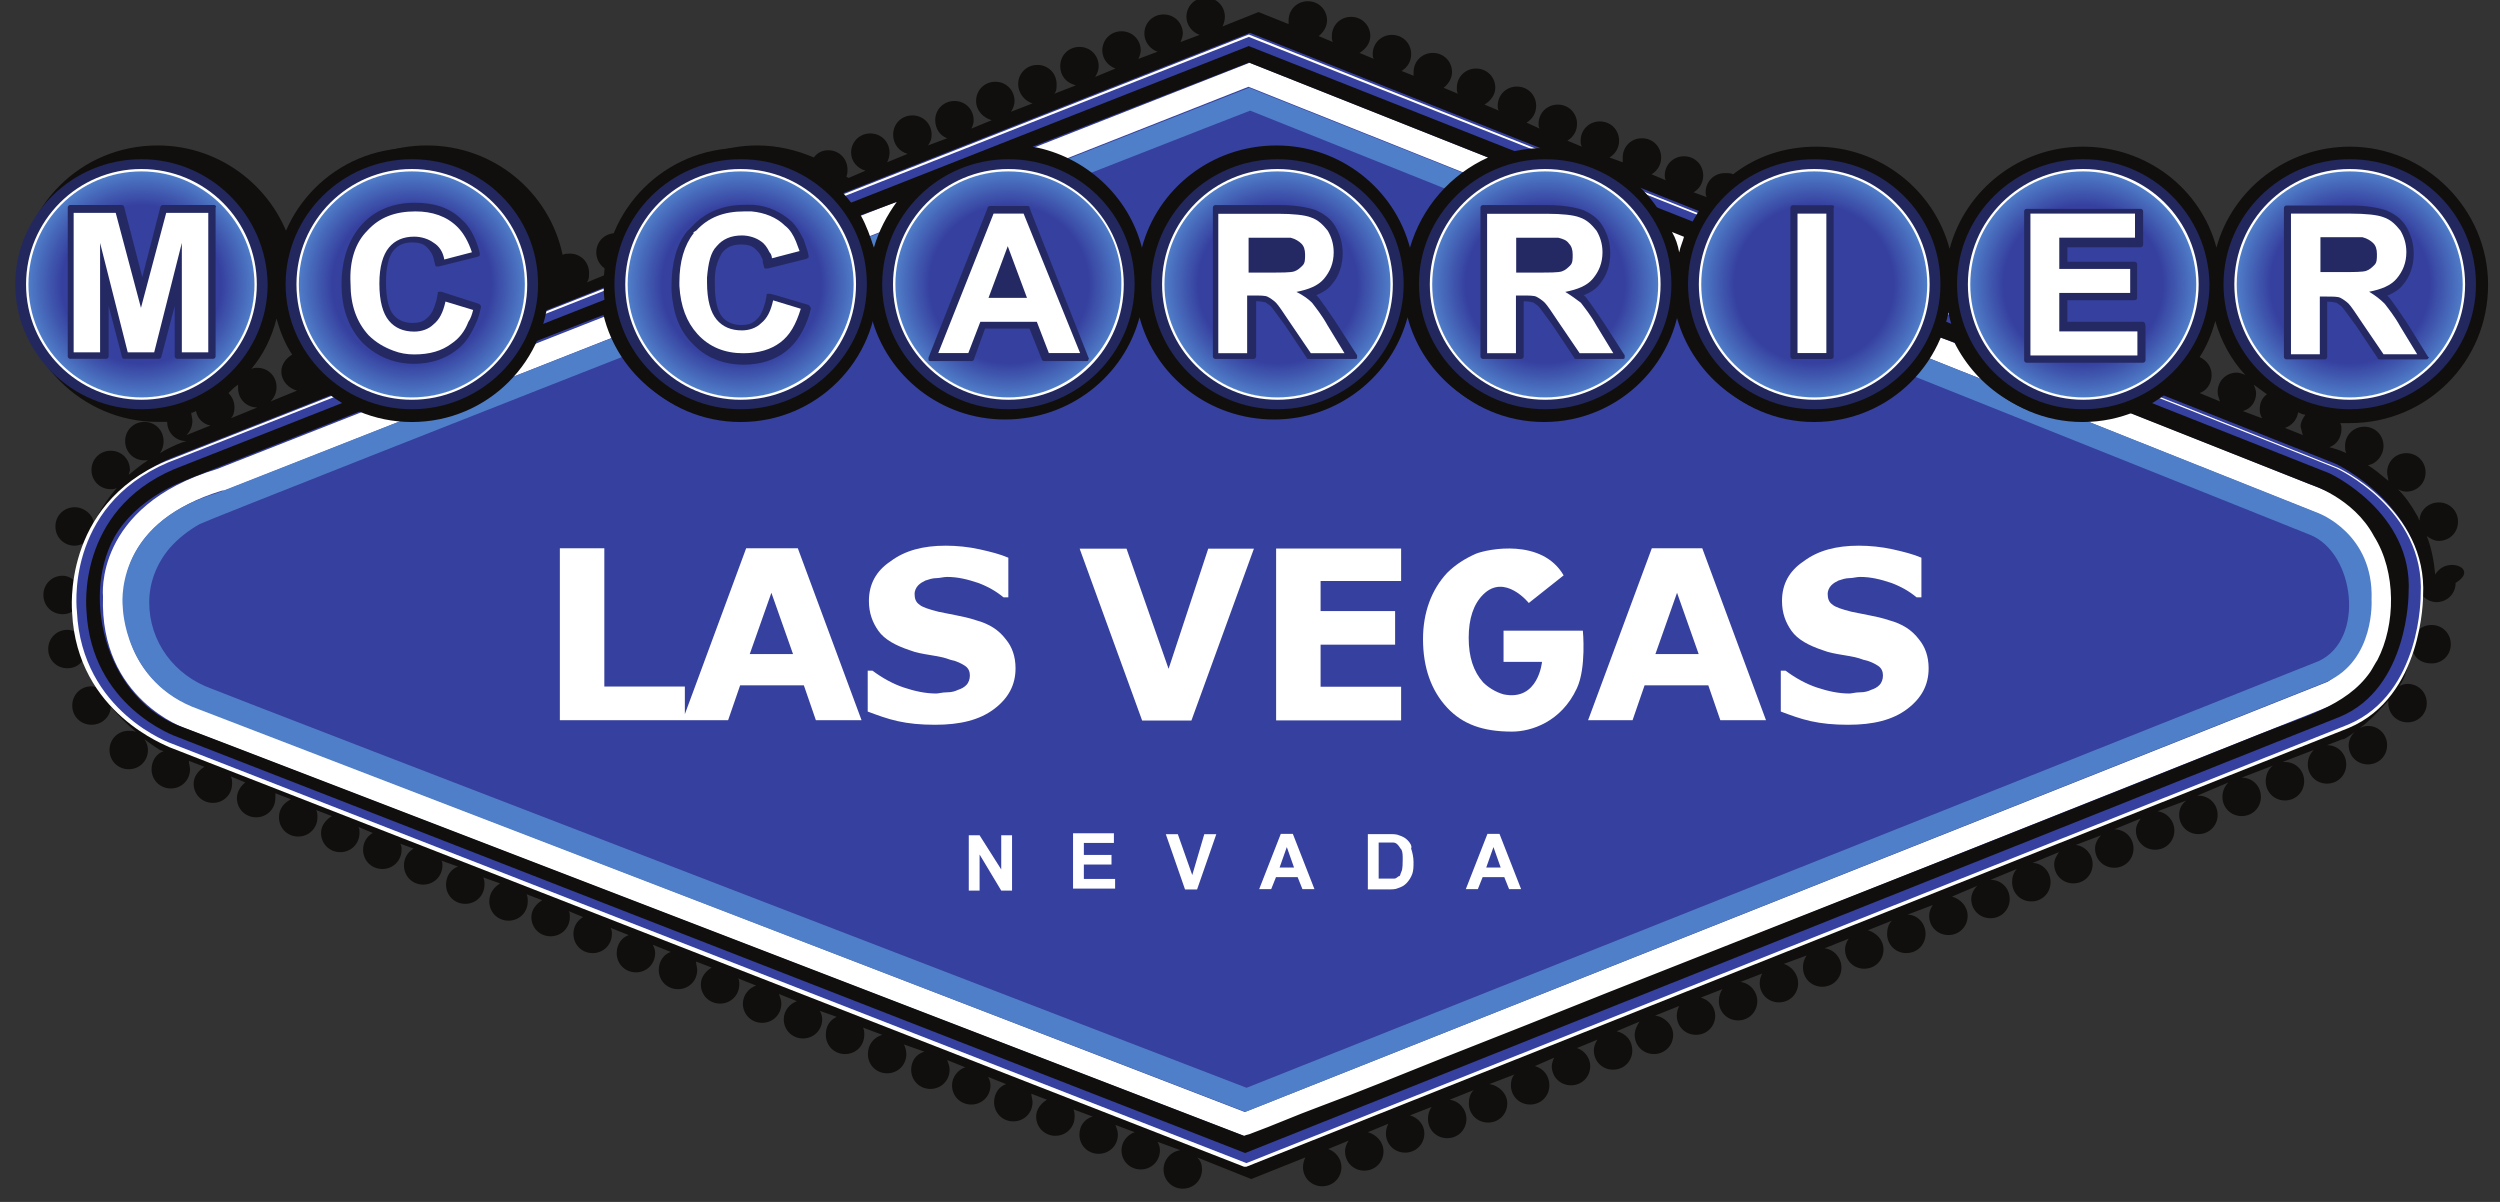
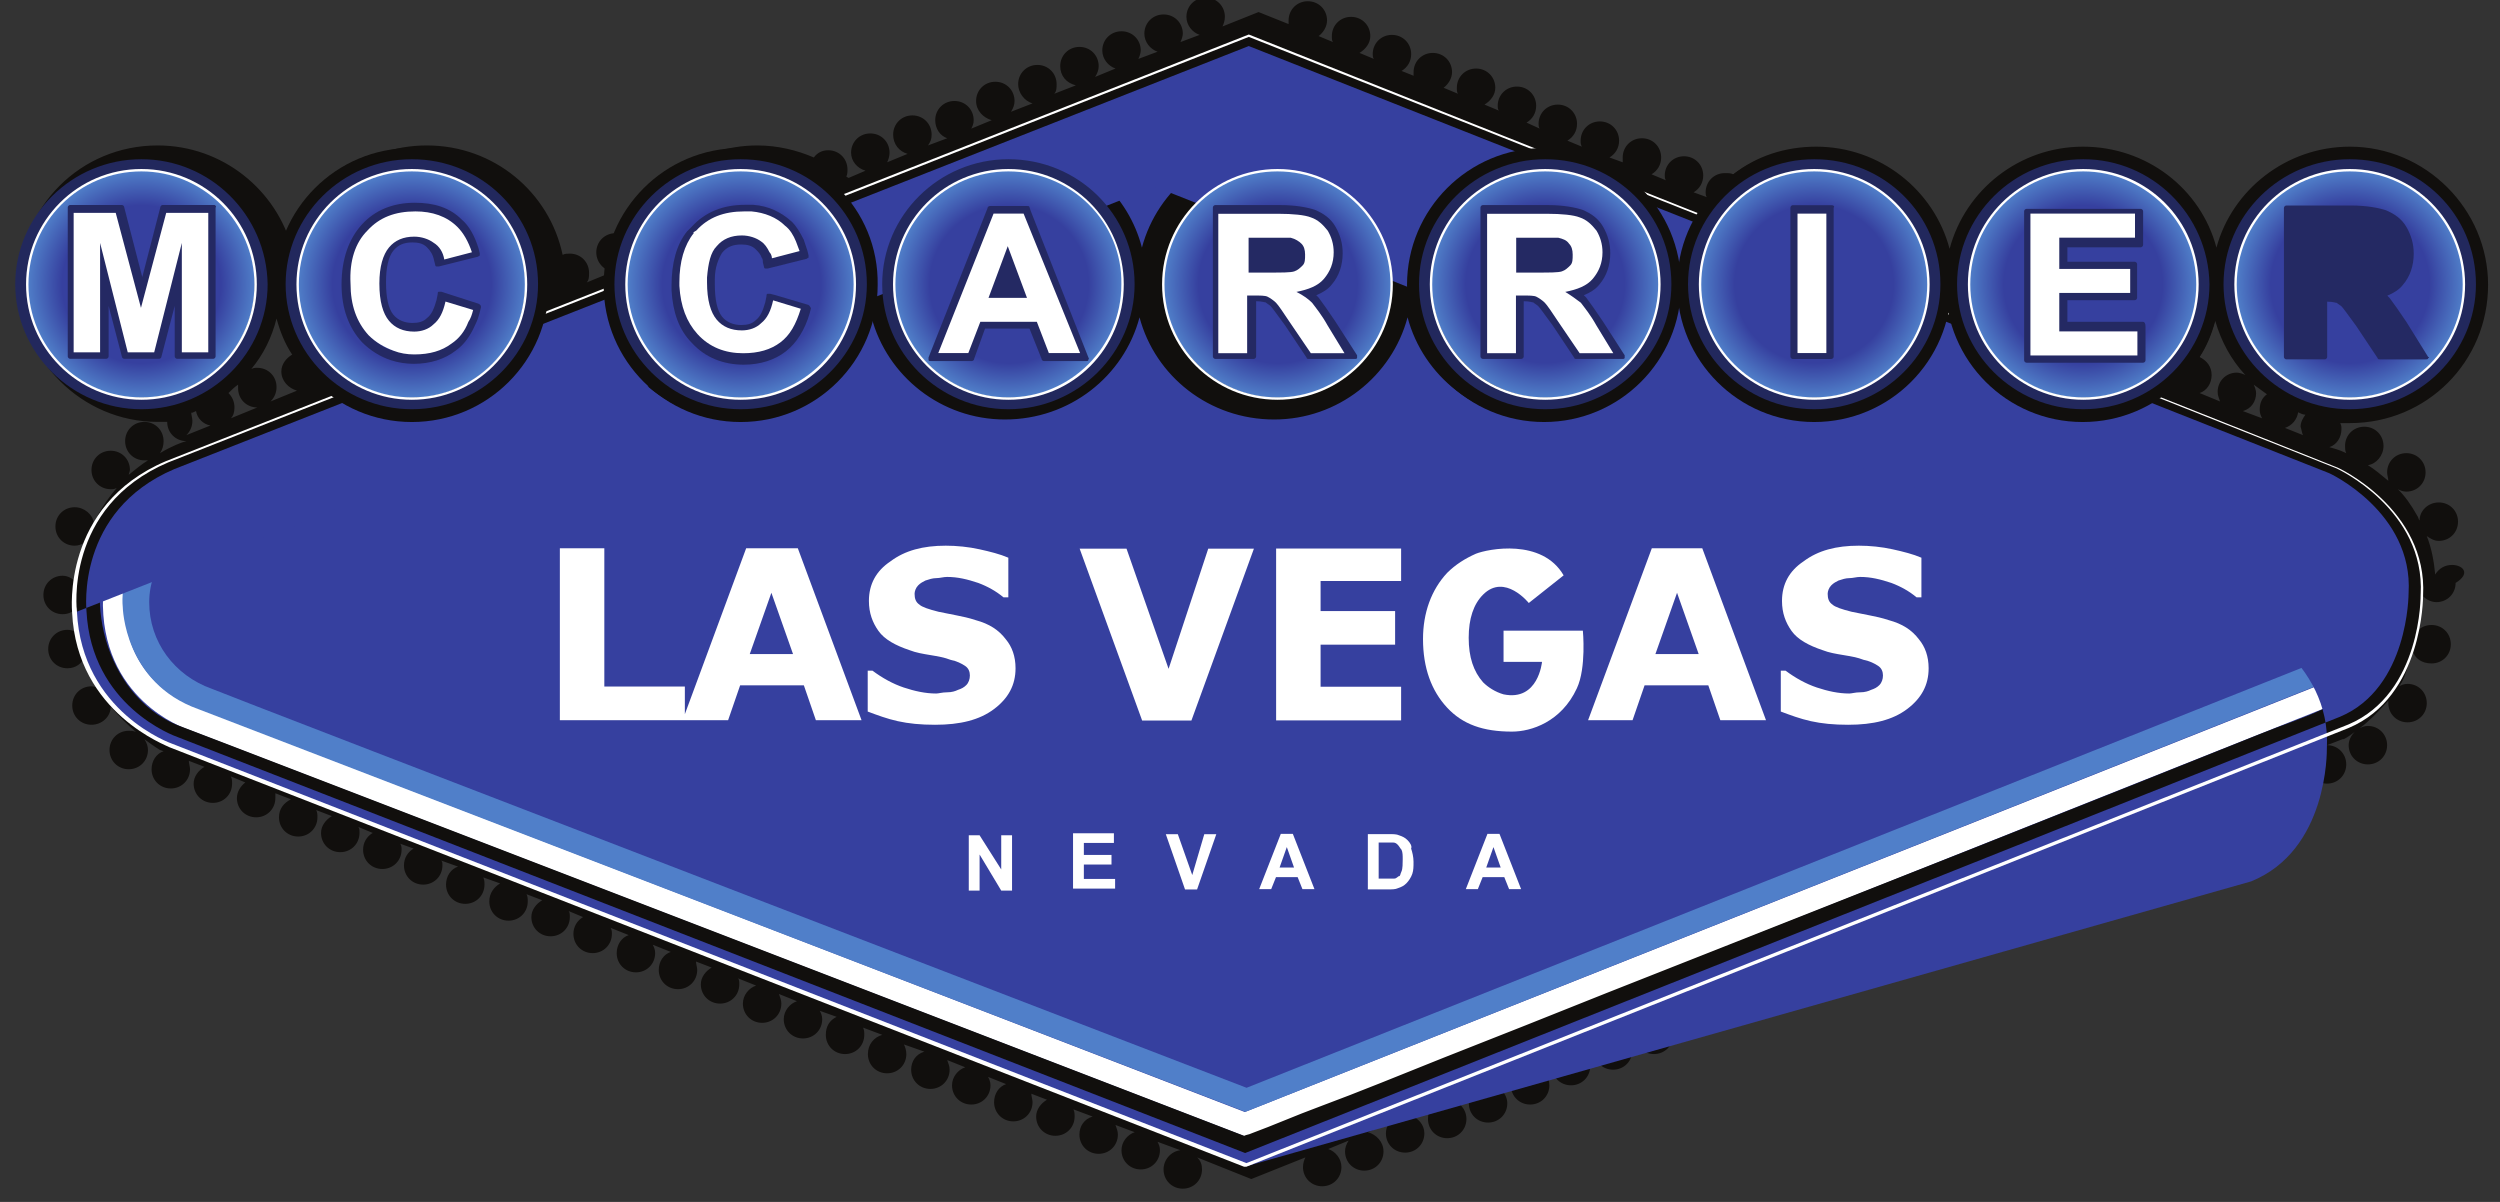
<svg xmlns="http://www.w3.org/2000/svg" id="Layer_1" x="0px" y="0px" viewBox="0 0 208 100" style="enable-background:new 0 0 208 100;" xml:space="preserve" width="208" height="100">
  <rect x="0" y="0" width="208" height="100" fill="#333333" stroke="none" />
  <style type="text/css">	.st0{fill:#36409F;}	.st1{fill:#FFFFFF;}	.st2{fill:#507FC9;}	.st3{fill:#110F0D;}	.st4{fill:url(#path684_00000089558051429783120880000007084938704030253992_);}	.st5{fill:url(#path708_00000159458003869844109340000005880084990309185209_);}	.st6{fill:url(#path732_00000004507800096210216980000009091282683536539818_);}	.st7{fill:url(#path756_00000065069156612157476580000012696335095095141279_);}	.st8{fill:url(#path780_00000132810503330071157740000007145189963862470561_);}	.st9{fill:url(#path804_00000061456065184860302850000011357864474109169304_);}	.st10{fill:url(#path828_00000070103690907359315250000017917697573426343346_);}	.st11{fill:url(#path852_00000153665088271510114590000007147501121567506096_);}	.st12{fill:url(#path876_00000052784185357123318350000011615490935282162616_);}	.st13{fill:#242963;}	.st14{fill:#22285D;}</style>
  <g id="g48">
    <g>
      <g id="g50">
        <g id="g64" transform="translate(277.579,418.715)">
          <path id="path66" class="st0" d="M-176.1-414.7l-90.9,37.1l-3.8,4.8v7.6l4.8,7.6l93.8,36.1l73.7-30.4l17.2-7.6l3.8-5.7l-1-10.5      c0,0-12.4-7.6-13.4-7.6c-1,0-81.3-33.3-81.3-33.3L-176.1-414.7z" />
        </g>
      </g>
    </g>
  </g>
  <g id="g86">
    <g>
      <g id="g88">
        <g id="g94" transform="translate(284.17,415.52)">
          <path id="path96" class="st1" d="M-180.2-410.3l-85.9,33.8c-10.3,3.1-9.5,10.6-9.5,10.6c-0.3,8.6,6.9,11,6.9,11l88.3,34      l90.9-36.2c4.7-2.7,4.5-8.8,4.5-8.8c0.3-6.3-5.4-8.7-5.4-8.7L-180.2-410.3z M-180.3-408.3l89,35.5c0.3,0.2,4.4,2.1,4.2,6.8      l0,0.1l0,0.1c0,0,0.1,4.8-3.4,7l-90.1,35.8l-87.6-33.8l0,0l0,0c-0.2-0.1-5.9-2.1-5.6-9.1l0-0.1l0-0.1c0-0.2-0.4-6,8.1-8.6l0.1,0      l0.1,0L-180.3-408.3" />
        </g>
        <g id="g98" transform="translate(284.114,409.904)">
          <path id="path100" class="st2" d="M-180.2-402.6l-85.8,33.7c-8.8,2.6-7.9,9.5-7.9,9.5s0.1,6.3,6.3,8.5l87.1,33.5l90-35.8      c4-1.8,3.7-6.8,3.7-6.8c0.2-5.5-4.4-7.2-4.4-7.2L-180.2-402.6z M-91.9-365.4c3.7,1.5,4.6,8.7,0.7,10.5l-89.2,35.5      c0,0-86-33.1-86.1-33.2c-3.1-1.1-5.2-3.9-5.2-7.2c0-1.6,0.6-3.2,1.7-4.5c0.7-0.8,1.6-1.5,2.5-2c0.9-0.5,87.3-34.4,87.4-34.4" />
        </g>
      </g>
    </g>
  </g>
  <g>
    <g id="g276">
      <g id="g282" transform="translate(537.308,281.402)">
        <path id="path284" class="st3" d="M-339.5-226.5c-0.2,0.3-0.4,0.7-0.6,1c-2,2.9-5.8,3.8-9,5.1c-3.5,1.4-7,2.8-10.5,4.2     c-4.5,1.8-9.1,3.6-13.6,5.4c-5.1,2-10.1,4-15.2,6c-5.1,2-10.1,4-15.2,6c-4.5,1.8-9,3.6-13.6,5.4c-3.5,1.4-6.9,2.8-10.4,4.1     c-1.9,0.7-3.7,1.5-5.6,2.2c-0.2,0.1-0.4,0.1-0.6,0.2c0,0-88.2-34-88.3-34c-6.1-2.1-8.6-10.5-5.7-15.8c1.8-3.2,5.6-4.6,5.6-4.6     l0.7-0.3l14.2-5.6c1.3,0.5,2.6,0.7,4,0.7c4.5,0,8.5-2.6,10.3-6.4l5.9-2.3c1.2,5,5.8,8.7,11.2,8.7c5.3,0,9.8-3.6,11.1-8.5     c1.3,4.9,5.8,8.5,11.1,8.5c5.4,0,9.9-3.6,11.2-8.5c1.3,4.9,5.8,8.5,11.2,8.5c5.3,0,9.8-3.6,11.1-8.5c1.3,4.9,5.8,8.5,11.1,8.5     c5.5,0,10-3.8,11.2-8.9c1.2,5.1,5.8,8.9,11.2,8.9c4.7,0,8.8-2.8,10.6-6.9l1.4,0.5c1.9,3.8,5.8,6.4,10.3,6.4     c1.4,0,2.7-0.2,3.9-0.7l15.4,6.1c0,0,3.6,1.1,5.3,4.3C-337.9-233.8-338-229.4-339.5-226.5 M-521-247.2c0.1,0.6,0.6,1.1,1.2,1.2     l-2,0.8c0.3-0.3,0.5-0.7,0.5-1.2c0-0.2-0.1-0.5-0.1-0.7C-521.4-247-521.2-247.1-521-247.2 M-517.5-249.4c0,0.1,0,0.2,0,0.3     c0,0.9,0.7,1.6,1.6,1.6c0,0,0,0,0,0l-2.2,0.9c0.2-0.2,0.3-0.5,0.3-0.9c0-0.5-0.2-0.9-0.5-1.2     C-518.1-248.9-517.8-249.2-517.5-249.4 M-514.3-254.9c0.3,1.1,0.7,2.1,1.3,3c-0.5,0.3-0.9,0.8-0.9,1.4c0,0.8,0.6,1.4,1.3,1.6     l-2.2,0.9c0.3-0.3,0.5-0.7,0.5-1.2c0-0.9-0.7-1.6-1.6-1.6c-0.2,0-0.3,0-0.5,0.1C-515.4-251.9-514.7-253.3-514.3-254.9      M-462.7-264.6c-0.8,1.1-1.5,2.4-1.9,3.8c-0.3-0.9-0.6-1.8-1.1-2.7L-462.7-264.6z M-433.4-276.2l19.9,7.9     c-3.1,1.4-5.5,4.1-6.5,7.5c-1.3-4.9-5.8-8.5-11.1-8.5c-5.4,0-9.9,3.6-11.2,8.5c-1.1-4.3-4.7-7.6-9.1-8.4L-433.4-276.2z      M-397.6-260.4c-0.1-0.6-0.3-1.2-0.6-1.7l1,0.4C-397.3-261.3-397.5-260.9-397.6-260.4 M-353-254.7c0.5,1.7,1.3,3.2,2.5,4.5     c-0.2-0.1-0.5-0.2-0.7-0.2c-0.9,0-1.6,0.7-1.6,1.6c0,0.3,0.1,0.5,0.2,0.8l-1.7-0.7c0.6-0.2,1-0.8,1-1.5c0-0.7-0.4-1.2-1-1.5     C-353.7-252.6-353.3-253.6-353-254.7 M-348.7-248.6c-0.4,0.3-0.6,0.7-0.6,1.3c0,0.3,0.1,0.5,0.2,0.7l-1.6-0.6     c0.7-0.2,1.1-0.8,1.1-1.5c0-0.2-0.1-0.5-0.2-0.7C-349.4-249.1-349.1-248.9-348.7-248.6 M-345.7-245.2l-1.5-0.6     c0.6-0.2,1-0.7,1.1-1.3c0.2,0.1,0.4,0.2,0.6,0.2c-0.2,0.3-0.4,0.6-0.4,1C-345.8-245.6-345.8-245.4-345.7-245.2 M-333.3-234.4     c-0.6,0-1.1,0.3-1.4,0.8c-0.1-1.1-0.3-2.2-0.7-3.2c0.3,0.2,0.6,0.4,1,0.4c0.9,0,1.6-0.7,1.6-1.6c0-0.9-0.7-1.6-1.6-1.6     c-0.9,0-1.6,0.7-1.6,1.5c-0.1-0.1-0.1-0.3-0.2-0.4c-0.5-0.9-1-1.6-1.6-2.2c0.2,0.1,0.4,0.2,0.7,0.2c0.9,0,1.6-0.7,1.6-1.6     c0-0.9-0.7-1.6-1.6-1.6c-0.9,0-1.6,0.7-1.6,1.6c0,0.2,0.1,0.5,0.1,0.7c-0.6-0.5-1.2-1-1.7-1.3c0.7-0.1,1.3-0.8,1.3-1.6     c0-0.9-0.7-1.6-1.6-1.6c-0.9,0-1.6,0.7-1.6,1.6c0,0.2,0,0.4,0.1,0.6c-0.6-0.3-1.1-0.4-1.4-0.5c0.6-0.2,1-0.8,1-1.5     c0-0.2,0-0.3-0.1-0.5c0.3,0,0.5,0,0.8,0c6.4,0,11.5-5.1,11.5-11.5c0-6.3-5.2-11.5-11.5-11.5c-5.3,0-9.8,3.6-11.1,8.4     c-1.3-4.9-5.8-8.4-11.1-8.4c-5.3,0-9.8,3.6-11.1,8.5c-1.3-4.9-5.8-8.5-11.1-8.5c-2.6,0-5,0.8-6.9,2.3c-0.2-0.1-0.4-0.1-0.7-0.1     c-0.9,0-1.6,0.7-1.6,1.6c0,0.1,0,0.3,0.1,0.4l-1.1-0.4c0.5-0.3,0.8-0.8,0.8-1.4c0-0.9-0.7-1.6-1.6-1.6c-0.9,0-1.6,0.7-1.6,1.6     c0,0.1,0,0.3,0.1,0.4l-1.2-0.5c0.5-0.3,0.8-0.8,0.8-1.4c0-0.9-0.7-1.6-1.6-1.6c-0.9,0-1.6,0.7-1.6,1.6c0,0.1,0,0.3,0,0.4     l-1.1-0.4c0.5-0.3,0.8-0.8,0.8-1.4c0-0.9-0.7-1.6-1.6-1.6c-0.9,0-1.6,0.7-1.6,1.6c0,0.2,0,0.3,0.1,0.5l-1.2-0.5     c0.5-0.3,0.8-0.8,0.8-1.4c0-0.9-0.7-1.6-1.6-1.6s-1.6,0.7-1.6,1.6c0,0.1,0,0.3,0.1,0.4l-1.1-0.5c0.5-0.3,0.8-0.8,0.8-1.4     c0-0.9-0.7-1.6-1.6-1.6c-0.9,0-1.6,0.7-1.6,1.6c0,0.1,0,0.3,0.1,0.4l-1.2-0.5c0.5-0.3,0.9-0.8,0.9-1.4c0-0.9-0.7-1.6-1.6-1.6     c-0.9,0-1.6,0.7-1.6,1.6c0,0.2,0,0.4,0.1,0.5l-1.2-0.5c0.4-0.3,0.7-0.8,0.7-1.3c0-0.9-0.7-1.6-1.6-1.6c-0.9,0-1.6,0.7-1.6,1.6     c0,0.1,0,0.2,0,0.3l-1-0.4c0.5-0.3,0.8-0.8,0.8-1.4c0-0.9-0.7-1.6-1.6-1.6c-0.9,0-1.6,0.7-1.6,1.6c0,0.1,0,0.3,0.1,0.4l-1.2-0.5     c0.5-0.3,0.9-0.8,0.9-1.4c0-0.9-0.7-1.6-1.6-1.6c-0.9,0-1.6,0.7-1.6,1.6c0,0.2,0,0.4,0.1,0.5l-1.2-0.5c0.4-0.3,0.7-0.8,0.7-1.3     c0-0.9-0.7-1.6-1.6-1.6c-0.9,0-1.6,0.7-1.6,1.6c0,0.1,0,0.2,0,0.3l-2.5-1l-3,1.2c0.1-0.2,0.2-0.5,0.2-0.8c0-0.9-0.7-1.6-1.6-1.6     c-0.9,0-1.6,0.7-1.6,1.6c0,0.7,0.5,1.3,1.1,1.5l-1.6,0.6c0.1-0.2,0.2-0.5,0.2-0.7c0-0.9-0.7-1.6-1.6-1.6c-0.9,0-1.6,0.7-1.6,1.6     c0,0.7,0.5,1.3,1.1,1.5l-1.6,0.6c0.1-0.2,0.2-0.5,0.2-0.7c0-0.9-0.7-1.6-1.6-1.6s-1.6,0.7-1.6,1.6c0,0.7,0.5,1.3,1.1,1.5     l-1.7,0.7c0.2-0.3,0.3-0.6,0.3-0.9c0-0.9-0.7-1.6-1.6-1.6c-0.9,0-1.6,0.7-1.6,1.6c0,0.8,0.5,1.4,1.3,1.6l-1.8,0.7     c0.2-0.2,0.2-0.5,0.2-0.8c0-0.9-0.7-1.6-1.6-1.6c-0.9,0-1.6,0.7-1.6,1.6c0,0.7,0.5,1.4,1.2,1.6l-1.8,0.7c0.2-0.3,0.3-0.6,0.3-0.9     c0-0.9-0.7-1.6-1.6-1.6c-0.9,0-1.6,0.7-1.6,1.6c0,0.8,0.6,1.4,1.3,1.6l-1.7,0.7c0.1-0.2,0.2-0.4,0.2-0.7c0-0.9-0.7-1.6-1.6-1.6     s-1.6,0.7-1.6,1.6c0,0.7,0.4,1.3,1,1.5l-1.6,0.6c0.2-0.3,0.3-0.5,0.3-0.9c0-0.9-0.7-1.6-1.6-1.6c-0.9,0-1.6,0.7-1.6,1.6     c0,0.8,0.5,1.4,1.2,1.6l-1.7,0.7c0.1-0.2,0.2-0.5,0.2-0.8c0-0.9-0.7-1.6-1.6-1.6c-0.9,0-1.6,0.7-1.6,1.6c0,0.7,0.5,1.3,1.2,1.5     l-1.4,0.6c-0.1,0-0.1-0.1-0.2-0.1c0.1-0.2,0.1-0.4,0.1-0.6c0-0.9-0.7-1.6-1.6-1.6c-0.5,0-0.9,0.2-1.2,0.6c-1.4-0.6-3-1-4.7-1     c-5,0-9.3,3.2-10.9,7.6c-0.3-0.2-0.6-0.3-0.9-0.3c-0.9,0-1.6,0.7-1.6,1.6c0,0.8,0.6,1.5,1.4,1.6l-2.2,0.9     c0.2-0.2,0.2-0.5,0.2-0.8c0-0.9-0.7-1.6-1.6-1.6c-0.2,0-0.4,0-0.6,0.1c-1.1-5.2-5.7-9.1-11.3-9.1c-5.4,0-9.9,3.6-11.2,8.6     c-1.3-4.9-5.8-8.6-11.2-8.6c-6.4,0-11.5,5.1-11.5,11.5c0,6.3,5.2,11.5,11.5,11.5c0.3,0,0.5,0,0.8,0c0,0,0,0,0,0     c0,0.9,0.7,1.6,1.6,1.6c-0.4,0.1-1.2,0.4-2.2,1c0.2-0.3,0.3-0.6,0.3-1c0-0.9-0.7-1.6-1.6-1.6c-0.9,0-1.6,0.7-1.6,1.6     c0,0.9,0.7,1.6,1.6,1.6c0.1,0,0.2,0,0.3,0c-0.5,0.3-1.1,0.8-1.6,1.2c0-0.1,0.1-0.3,0.1-0.4c0-0.9-0.7-1.6-1.6-1.6     c-0.9,0-1.6,0.7-1.6,1.6c0,0.9,0.7,1.6,1.6,1.6c0.2,0,0.3,0,0.5-0.1c-0.6,0.7-1.1,1.4-1.6,2.3c-0.1,0.2-0.2,0.4-0.3,0.6     c-0.1-0.7-0.8-1.3-1.6-1.3c-0.9,0-1.6,0.7-1.6,1.6c0,0.9,0.7,1.6,1.6,1.6c0.3,0,0.6-0.1,0.9-0.3c-0.4,1.1-0.6,2.2-0.7,3.4     c-0.3-0.3-0.7-0.6-1.2-0.6c-0.9,0-1.6,0.7-1.6,1.6s0.7,1.6,1.6,1.6c0.5,0,0.9-0.2,1.2-0.6c0,0.7,0.1,1.5,0.3,2.3     c-0.3-0.2-0.7-0.4-1.1-0.4c-0.9,0-1.6,0.7-1.6,1.6c0,0.9,0.7,1.6,1.6,1.6c0.7,0,1.2-0.4,1.5-1c0.2,0.6,0.3,1.1,0.5,1.7l0.1,0.2     l0.1,0.2c0.1,0.2,0.2,0.3,0.3,0.5c-0.1,0-0.3-0.1-0.5-0.1c-0.9,0-1.6,0.7-1.6,1.6c0,0.9,0.7,1.6,1.6,1.6c0.9,0,1.6-0.7,1.6-1.5     c0.7,0.8,1.4,1.5,2.1,2.1c-0.2-0.1-0.4-0.1-0.6-0.1c-0.9,0-1.6,0.7-1.6,1.6c0,0.9,0.7,1.6,1.6,1.6c0.9,0,1.6-0.7,1.6-1.6     c0-0.3-0.1-0.6-0.3-0.9c0.8,0.6,1.3,0.9,1.3,0.9l0.3,0.1c-0.6,0.2-1,0.8-1,1.5c0,0.9,0.7,1.6,1.6,1.6c0.9,0,1.6-0.7,1.6-1.6     c0-0.2-0.1-0.5-0.1-0.7l1.3,0.5c-0.5,0.3-0.9,0.8-0.9,1.4c0,0.9,0.7,1.6,1.6,1.6c0.9,0,1.6-0.7,1.6-1.6c0-0.2,0-0.4-0.1-0.6     l1.2,0.5c-0.4,0.3-0.7,0.8-0.7,1.3c0,0.9,0.7,1.6,1.6,1.6c0.9,0,1.6-0.7,1.6-1.6c0-0.1,0-0.3,0-0.4l1.3,0.5c-0.6,0.3-1,0.8-1,1.5     c0,0.9,0.7,1.6,1.6,1.6c0.9,0,1.6-0.7,1.6-1.6c0-0.2,0-0.4-0.1-0.6l1.3,0.5c-0.5,0.3-0.9,0.8-0.9,1.4c0,0.9,0.7,1.6,1.6,1.6     c0.9,0,1.6-0.7,1.6-1.6c0-0.2,0-0.4-0.1-0.5l1.2,0.5c-0.5,0.3-0.8,0.8-0.8,1.4c0,0.9,0.7,1.6,1.6,1.6c0.9,0,1.6-0.7,1.6-1.6     c0-0.2,0-0.3-0.1-0.5l1.1,0.4c-0.5,0.3-0.8,0.8-0.8,1.4c0,0.9,0.7,1.6,1.6,1.6c0.9,0,1.6-0.7,1.6-1.6c0-0.2,0-0.3-0.1-0.4     l1.4,0.5c-0.6,0.2-1,0.8-1,1.5c0,0.9,0.7,1.6,1.6,1.6c0.9,0,1.6-0.7,1.6-1.6c0-0.2,0-0.4-0.1-0.6l1.4,0.5     c-0.5,0.3-0.9,0.8-0.9,1.5c0,0.9,0.7,1.6,1.6,1.6c0.9,0,1.6-0.7,1.6-1.6c0-0.2,0-0.4-0.1-0.6l1.3,0.5c-0.5,0.3-0.9,0.8-0.9,1.4     c0,0.9,0.7,1.6,1.6,1.6s1.6-0.7,1.6-1.6c0-0.2,0-0.4-0.1-0.5l1.2,0.5c-0.5,0.3-0.8,0.8-0.8,1.4c0,0.9,0.7,1.6,1.6,1.6     c0.9,0,1.6-0.7,1.6-1.6c0-0.2,0-0.3-0.1-0.5l1.5,0.6c-0.6,0.2-1,0.8-1,1.5c0,0.9,0.7,1.6,1.6,1.6c0.9,0,1.6-0.7,1.6-1.6     c0-0.3-0.1-0.5-0.2-0.7l1.5,0.6c-0.6,0.2-1,0.8-1,1.5c0,0.9,0.7,1.6,1.6,1.6c0.9,0,1.6-0.7,1.6-1.6c0-0.2-0.1-0.5-0.1-0.7     l1.3,0.5c-0.5,0.3-0.9,0.8-0.9,1.4c0,0.9,0.7,1.6,1.6,1.6s1.6-0.7,1.6-1.6c0-0.2,0-0.4-0.1-0.5l1.5,0.6c-0.6,0.2-1.1,0.8-1.1,1.5     c0,0.9,0.7,1.6,1.6,1.6c0.9,0,1.6-0.7,1.6-1.6c0-0.3-0.1-0.5-0.2-0.8l1.5,0.6c-0.6,0.2-1.1,0.8-1.1,1.5c0,0.9,0.7,1.6,1.6,1.6     c0.9,0,1.6-0.7,1.6-1.6c0-0.3-0.1-0.5-0.2-0.7l1.4,0.5c-0.6,0.3-0.9,0.8-0.9,1.5c0,0.9,0.7,1.6,1.6,1.6s1.6-0.7,1.6-1.6     c0-0.2,0-0.4-0.1-0.6l1.6,0.6c-0.7,0.2-1.2,0.8-1.2,1.6c0,0.9,0.7,1.6,1.6,1.6c0.9,0,1.6-0.7,1.6-1.6c0-0.3-0.1-0.6-0.2-0.8     l1.7,0.6c-0.7,0.2-1.1,0.8-1.1,1.5c0,0.9,0.7,1.6,1.6,1.6c0.9,0,1.6-0.7,1.6-1.6c0-0.3-0.1-0.5-0.2-0.8l1.5,0.6     c-0.6,0.2-1.1,0.8-1.1,1.5c0,0.9,0.7,1.6,1.6,1.6c0.9,0,1.6-0.7,1.6-1.6c0-0.3-0.1-0.5-0.2-0.7l1.5,0.6c-0.6,0.2-1,0.8-1,1.5     c0,0.9,0.7,1.6,1.6,1.6c0.9,0,1.6-0.7,1.6-1.6c0-0.2-0.1-0.5-0.1-0.7l1.3,0.5c-0.5,0.3-0.9,0.8-0.9,1.4c0,0.9,0.7,1.6,1.6,1.6     c0.9,0,1.6-0.7,1.6-1.6c0-0.2,0-0.4-0.1-0.6l1.6,0.6c-0.7,0.2-1.1,0.8-1.1,1.5c0,0.9,0.7,1.6,1.6,1.6s1.6-0.7,1.6-1.6     c0-0.3-0.1-0.5-0.2-0.8l1.6,0.6c-0.6,0.2-1.1,0.8-1.1,1.5c0,0.9,0.7,1.6,1.6,1.6c0.9,0,1.6-0.7,1.6-1.6c0-0.3-0.1-0.5-0.2-0.7     l1.9,0.7c-0.8,0.1-1.4,0.8-1.4,1.6c0,0.9,0.7,1.6,1.6,1.6c0.9,0,1.6-0.7,1.6-1.6c0-0.4-0.1-0.7-0.4-1l4.5,1.8l4.5-1.8     c-0.1,0.2-0.2,0.5-0.2,0.8c0,0.9,0.7,1.6,1.6,1.6c0.9,0,1.6-0.7,1.6-1.6c0-0.7-0.5-1.3-1.1-1.5l1.7-0.7c-0.2,0.3-0.3,0.6-0.3,0.9     c0,0.9,0.7,1.6,1.6,1.6c0.9,0,1.6-0.7,1.6-1.6c0-0.8-0.6-1.4-1.3-1.6l1.7-0.7c-0.1,0.2-0.2,0.5-0.2,0.8c0,0.9,0.7,1.6,1.6,1.6     c0.9,0,1.6-0.7,1.6-1.6c0-0.7-0.5-1.3-1.2-1.5l1.8-0.7c-0.2,0.3-0.3,0.6-0.3,1c0,0.9,0.7,1.6,1.6,1.6c0.9,0,1.6-0.7,1.6-1.6     c0-0.8-0.6-1.5-1.4-1.6l2-0.8c-0.3,0.3-0.4,0.7-0.4,1.1c0,0.9,0.7,1.6,1.6,1.6s1.6-0.7,1.6-1.6c0-0.8-0.7-1.5-1.5-1.6l2.1-0.8     c-0.2,0.2-0.3,0.5-0.3,0.9c0,0.9,0.7,1.6,1.6,1.6c0.9,0,1.6-0.7,1.6-1.6c0-0.8-0.5-1.4-1.2-1.6l1.6-0.7c-0.1,0.2-0.2,0.5-0.2,0.7     c0,0.9,0.7,1.6,1.6,1.6c0.9,0,1.6-0.7,1.6-1.6c0-0.7-0.5-1.3-1.1-1.5l1.7-0.7c-0.2,0.3-0.3,0.6-0.3,0.9c0,0.9,0.7,1.6,1.6,1.6     c0.9,0,1.6-0.7,1.6-1.6c0-0.8-0.5-1.4-1.3-1.6l1.9-0.8c-0.2,0.3-0.4,0.7-0.4,1.1c0,0.9,0.7,1.6,1.6,1.6c0.9,0,1.6-0.7,1.6-1.6     c0-0.8-0.7-1.5-1.5-1.6l2-0.8c-0.1,0.2-0.2,0.5-0.2,0.8c0,0.9,0.7,1.6,1.6,1.6c0.9,0,1.6-0.7,1.6-1.6c0-0.7-0.5-1.3-1.2-1.5     l1.8-0.7c-0.2,0.3-0.3,0.6-0.3,1c0,0.9,0.7,1.6,1.6,1.6c0.9,0,1.6-0.7,1.6-1.6c0-0.8-0.6-1.5-1.4-1.6l1.8-0.7     c-0.1,0.2-0.2,0.5-0.2,0.8c0,0.9,0.7,1.6,1.6,1.6c0.9,0,1.6-0.7,1.6-1.6c0-0.7-0.5-1.4-1.2-1.6l1.9-0.7c-0.2,0.3-0.3,0.6-0.3,1     c0,0.9,0.7,1.6,1.6,1.6c0.9,0,1.6-0.7,1.6-1.6c0-0.8-0.6-1.5-1.4-1.6l2-0.8c-0.2,0.3-0.3,0.6-0.3,0.9c0,0.9,0.7,1.6,1.6,1.6     c0.9,0,1.6-0.7,1.6-1.6c0-0.8-0.6-1.4-1.3-1.6l2-0.8c-0.3,0.3-0.4,0.7-0.4,1.1c0,0.9,0.7,1.6,1.6,1.6c0.9,0,1.6-0.7,1.6-1.6     c0-0.9-0.7-1.6-1.5-1.6l2.1-0.8c-0.2,0.3-0.3,0.6-0.3,0.9c0,0.9,0.7,1.6,1.6,1.6c0.9,0,1.6-0.7,1.6-1.6c0-0.8-0.6-1.4-1.3-1.6     l2.1-0.9c-0.3,0.3-0.5,0.7-0.5,1.1c0,0.9,0.7,1.6,1.6,1.6c0.9,0,1.6-0.7,1.6-1.6c0-0.9-0.7-1.6-1.6-1.6l2.2-0.9     c-0.3,0.3-0.4,0.7-0.4,1.1c0,0.9,0.7,1.6,1.6,1.6c0.9,0,1.6-0.7,1.6-1.6c0-0.9-0.7-1.6-1.5-1.6l2.2-0.9c-0.2,0.3-0.4,0.6-0.4,1     c0,0.9,0.7,1.6,1.6,1.6c0.9,0,1.6-0.7,1.6-1.6c0-0.8-0.6-1.5-1.4-1.6l2.1-0.8c-0.3,0.3-0.5,0.7-0.5,1.1c0,0.9,0.7,1.6,1.6,1.6     c0.9,0,1.6-0.7,1.6-1.6c0-0.9-0.7-1.6-1.6-1.6l2.2-0.9c-0.2,0.3-0.4,0.6-0.4,1c0,0.9,0.7,1.6,1.6,1.6c0.9,0,1.6-0.7,1.6-1.6     c0-0.8-0.6-1.5-1.4-1.6l2.4-0.9c-0.4,0.3-0.6,0.7-0.6,1.2c0,0.9,0.7,1.6,1.6,1.6s1.6-0.7,1.6-1.6s-0.7-1.6-1.6-1.6     c0,0-0.1,0-0.1,0l2.6-1.1c-0.3,0.3-0.5,0.7-0.5,1.2c0,0.9,0.7,1.6,1.6,1.6c0.9,0,1.6-0.7,1.6-1.6c0-0.9-0.7-1.6-1.6-1.6h0l2.6-1     c-0.4,0.3-0.6,0.8-0.6,1.3c0,0.9,0.7,1.6,1.6,1.6s1.6-0.7,1.6-1.6c0-0.9-0.7-1.6-1.6-1.6c-0.1,0-0.1,0-0.2,0l2.6-1     c-0.3,0.3-0.5,0.7-0.5,1.2c0,0.9,0.7,1.6,1.6,1.6c0.9,0,1.6-0.7,1.6-1.6c0-0.9-0.7-1.6-1.6-1.6c0,0,0,0,0,0l1.3-0.5l0.1,0     c0,0,0.4-0.2,0.9-0.6c-0.3,0.3-0.5,0.7-0.5,1.1c0,0.9,0.7,1.6,1.6,1.6c0.9,0,1.6-0.7,1.6-1.6c0-0.9-0.7-1.6-1.6-1.6     c-0.3,0-0.5,0.1-0.7,0.2c0.7-0.5,1.5-1.3,2.4-2.3c0,0.1,0,0.1,0,0.2c0,0.9,0.7,1.6,1.6,1.6s1.6-0.7,1.6-1.6     c0-0.9-0.7-1.6-1.6-1.6c-0.3,0-0.5,0.1-0.7,0.2c0.1-0.1,0.1-0.2,0.2-0.3l0.1-0.2l0.1-0.2c0.3-0.8,0.5-1.5,0.7-2.3     c0.2,0.7,0.8,1.1,1.6,1.1c0.9,0,1.6-0.7,1.6-1.6c0-0.9-0.7-1.6-1.6-1.6c-0.5,0-0.9,0.2-1.2,0.5c0.2-1.1,0.3-2.1,0.3-3.1     c0.3,0.4,0.8,0.7,1.3,0.7c0.9,0,1.6-0.7,1.6-1.6C-331.7-233.7-332.4-234.4-333.3-234.4" />
      </g>
      <g id="g286" transform="translate(228.902,234.196)">
        <path id="path288" class="st1" d="M-145.5-161.7l-1.9-3h-0.9v4.6h0.9v-3l1.8,3h0.9v-4.6h-0.9V-161.7z" />
      </g>
      <g id="g290" transform="translate(247.077,235.53)">
        <path id="path292" class="st1" d="M-156.9-163.6h2.3v-0.8h-2.3v-1h2.5v-0.8h-3.4v4.6h3.5v-0.8h-2.6V-163.6z" />
      </g>
      <g id="g294" transform="translate(271.396,233.306)">
        <path id="path296" class="st1" d="M-172.2-160.5l-1.2-3.4h-1l1.6,4.6h1l1.6-4.6h-1L-172.2-160.5z" />
      </g>
      <g id="g298" transform="translate(290.963,234.976)">
        <path id="path300" class="st1" d="M-184.5-162.8l0.6-1.7l0.6,1.7H-184.5z M-184.4-165.6l-1.8,4.6h1l0.4-1h1.8l0.4,1h1l-1.8-4.6     H-184.4z" />
      </g>
      <g id="g302" transform="translate(318.505,233.998)">
        <path id="path304" class="st1" d="M-201.9-161.5c-0.1,0.2-0.1,0.4-0.2,0.4s-0.2,0.2-0.4,0.2c-0.1,0-0.3,0-0.6,0h-0.7v-3h0.4     c0.4,0,0.6,0,0.8,0c0.2,0,0.3,0.1,0.4,0.2c0.1,0.1,0.2,0.3,0.3,0.4c0.1,0.2,0.1,0.5,0.1,0.8S-201.8-161.7-201.9-161.5      M-201.4-164.1c-0.2-0.2-0.4-0.3-0.7-0.4c-0.2-0.1-0.5-0.1-0.9-0.1h-1.7v4.6h1.7c0.3,0,0.6,0,0.8-0.1c0.3-0.1,0.5-0.2,0.7-0.4     c0.2-0.2,0.4-0.5,0.5-0.8c0.1-0.3,0.1-0.6,0.1-1c0-0.4-0.1-0.8-0.2-1.1C-201-163.6-201.2-163.9-201.4-164.1" />
      </g>
      <g id="g306" transform="translate(337.356,234.976)">
        <path id="path308" class="st1" d="M-213.7-162.8l0.6-1.7l0.6,1.7H-213.7z M-213.6-165.6l-1.8,4.6h1l0.4-1h1.8l0.4,1h1l-1.8-4.6     H-213.6z" />
      </g>
      <g id="g310" transform="translate(172.08,282.818)">
        <path id="path312" class="st1" d="M-109.7-228.4l1.8-5.1l1.8,5.1H-109.7z M-110-237.2l-5.1,13.8v-2.3h-6.7v-11.5h-3.7v14.3h10.2     h0.2h3.6l1-2.9h5.3l1,2.9h3.8l-5.3-14.3H-110z" />
      </g>
      <g id="g314" transform="translate(222.793,290.501)">
        <path id="path316" class="st1" d="M-141.6-238.9c-0.6-0.2-1.1-0.3-1.6-0.4c-0.5-0.1-1-0.2-1.5-0.3c-0.8-0.2-1.4-0.4-1.6-0.6     c-0.3-0.2-0.4-0.5-0.4-0.9c0-0.2,0.1-0.5,0.3-0.7c0.2-0.2,0.4-0.3,0.6-0.4c0.3-0.1,0.6-0.2,0.9-0.2c0.3,0,0.6-0.1,0.9-0.1     c0.9,0,1.7,0.2,2.6,0.5c0.8,0.3,1.5,0.7,2.1,1.2h0.4v-3.3c-0.7-0.3-1.5-0.5-2.4-0.7c-0.9-0.2-1.9-0.3-2.8-0.3     c-1.9,0-3.4,0.4-4.6,1.3c-1.2,0.8-1.8,1.9-1.8,3.3c0,1,0.3,1.8,0.8,2.5c0.5,0.7,1.4,1.2,2.6,1.6c0.5,0.2,1.1,0.3,1.7,0.4     s1.2,0.2,1.7,0.4c0.5,0.1,0.9,0.3,1.2,0.5c0.3,0.2,0.4,0.5,0.4,0.8c0,0.3-0.1,0.6-0.3,0.8c-0.2,0.2-0.4,0.3-0.7,0.4     c-0.2,0.1-0.5,0.2-0.9,0.2c-0.4,0-0.7,0.1-0.9,0.1c-0.9,0-1.8-0.2-2.7-0.5c-0.9-0.3-1.8-0.8-2.6-1.4h-0.4v3.4     c0.8,0.3,1.6,0.6,2.5,0.8c0.9,0.2,1.9,0.3,3.1,0.3c2.1,0,3.7-0.4,4.9-1.3c1.2-0.9,1.8-2,1.8-3.4c0-1-0.3-1.8-0.8-2.4     C-139.7-238.1-140.5-238.6-141.6-238.9" />
      </g>
      <g id="g318" transform="translate(266.226,279.448)">
        <path id="path320" class="st1" d="M-169-223.8l-3.5-10h-3.9l5.2,14.3h4.1l5.2-14.3h-3.8L-169-223.8z" />
      </g>
      <g id="g322" transform="translate(318.373,299.038)">
        <path id="path324" class="st1" d="M-201.8-250.6v-2.8h-10.4v14.3h10.4v-2.8h-6.7v-3.5h6.2v-2.8h-6.2v-2.5H-201.8z" />
      </g>
      <g id="g326" transform="translate(341.295,288.57)">
        <path id="path328" class="st1" d="M-216.2-236.3v2.8h3.2c0,0-0.3,3.3-3.2,2.7c-0.7-0.2-1.3-0.6-1.7-1c-0.8-0.9-1.2-2.1-1.2-3.7     c0-0.8,0.1-1.5,0.3-2.1c0.2-0.6,0.5-1.1,0.9-1.5c1.8-1.8,3.8,0.7,3.8,0.7l2.9-2.3c-1.8-3.1-6.3-2.2-7.3-1.8     c-0.9,0.4-1.7,0.9-2.4,1.6c-1.3,1.4-2,3.3-2,5.5c0,2.4,0.7,4.3,2,5.7c1.3,1.4,3,2,5.4,2c1.6,0,4.1-0.8,5.4-3.6     c0.8-1.7,0.5-4.8,0.5-4.8H-216.2z" />
      </g>
      <g id="g330" transform="translate(375.43,282.818)">
        <path id="path332" class="st1" d="M-237.7-228.4l1.8-5.1l1.8,5.1H-237.7z M-238-237.2l-5.3,14.3h3.7l1-2.9h5.3l1,2.9h3.8     l-5.3-14.3H-238z" />
      </g>
      <g id="g334" transform="translate(427.762,290.501)">
        <path id="path336" class="st1" d="M-270.6-238.9c-0.6-0.2-1.1-0.3-1.6-0.4c-0.5-0.1-1-0.2-1.5-0.3c-0.8-0.2-1.4-0.4-1.6-0.6     c-0.3-0.2-0.4-0.5-0.4-0.9c0-0.2,0.1-0.5,0.3-0.7c0.2-0.2,0.4-0.3,0.6-0.4c0.3-0.1,0.6-0.2,0.9-0.2c0.3,0,0.6-0.1,0.9-0.1     c0.9,0,1.7,0.2,2.6,0.5c0.8,0.3,1.5,0.7,2.1,1.2h0.4v-3.3c-0.7-0.3-1.5-0.5-2.4-0.7c-0.9-0.2-1.9-0.3-2.8-0.3     c-1.9,0-3.4,0.4-4.6,1.3c-1.2,0.8-1.8,1.9-1.8,3.3c0,1,0.3,1.8,0.8,2.5c0.5,0.7,1.4,1.2,2.6,1.6c0.5,0.2,1.1,0.3,1.7,0.4     c0.6,0.1,1.2,0.2,1.7,0.4c0.5,0.1,0.9,0.3,1.2,0.5c0.3,0.2,0.4,0.5,0.4,0.8c0,0.3-0.1,0.6-0.3,0.8c-0.2,0.2-0.4,0.3-0.7,0.4     c-0.2,0.1-0.5,0.2-0.9,0.2c-0.4,0-0.7,0.1-0.9,0.1c-0.9,0-1.8-0.2-2.7-0.5c-0.9-0.3-1.8-0.8-2.6-1.4h-0.4v3.4     c0.8,0.3,1.6,0.6,2.5,0.8c0.9,0.2,1.9,0.3,3.1,0.3c2.1,0,3.7-0.4,4.9-1.3c1.2-0.9,1.8-2,1.8-3.4c0-1-0.3-1.8-0.8-2.4     C-268.7-238.1-269.5-238.6-270.6-238.9" />
      </g>
      <g id="g338" transform="translate(284.195,419.231)">
-         <path id="path340" class="st0" d="M-180.3-415.4l-89.4,35.2c-8.2,3.5-7.3,11.7-7.3,11.8c0.4,7.9,7.3,10.4,7.6,10.5l88.8,34.6     l91.1-36.3c5.7-2.4,5.7-10.2,5.7-10.3c0.4-6.7-6.6-10-6.7-10L-180.3-415.4z M-180.5-322.2l-0.2-0.1l-89-34.7     c-0.1,0-7.8-2.8-8.2-11.3c0-0.1-0.9-9,7.9-12.8l89.8-35.4l90.2,35.8c0.1,0,7.7,3.6,7.3,10.9c0,0.3,0.1,8.5-6.3,11.1L-180.5-322.2     z" />
+         <path id="path340" class="st0" d="M-180.3-415.4l-89.4,35.2c-8.2,3.5-7.3,11.7-7.3,11.8c0.4,7.9,7.3,10.4,7.6,10.5l88.8,34.6     l91.1-36.3c5.7-2.4,5.7-10.2,5.7-10.3c0.4-6.7-6.6-10-6.7-10L-180.3-415.4z M-180.5-322.2l-0.2-0.1l-89-34.7     c-0.1,0-7.8-2.8-8.2-11.3l89.8-35.4l90.2,35.8c0.1,0,7.7,3.6,7.3,10.9c0,0.3,0.1,8.5-6.3,11.1L-180.5-322.2     z" />
      </g>
      <g id="g342" transform="translate(284.2,421.97)">
        <path id="path344" class="st1" d="M-180.3-419.1L-180.3-419.1l-90.1,35.5c-8.7,3.7-7.8,12.5-7.8,12.6c0.4,8.4,8,11.1,8.1,11.2     l89.4,34.9l0.1,0l0.1,0l91.7-36.5c6.2-2.6,6.2-10.9,6.2-11c0.4-7.2-7.1-10.7-7.2-10.7L-180.3-419.1L-180.3-419.1z M-180.3-418.9     l90.5,35.9c0,0,7.4,3.4,7,10.5c0,0,0.1,8.2-6,10.8l-91.7,36.5l-89.4-34.9c0,0-7.5-2.6-7.9-11c0,0-1.1-8.7,7.6-12.4L-180.3-418.9" />
      </g>
      <g id="g346" transform="translate(96.265,396.512)">
        <path id="path348" class="st3" d="M-62-384.2c-6.3,0-11.4,5.1-11.4,11.4c0,6.3,5.1,11.4,11.4,11.4s11.4-5.1,11.4-11.4     C-50.6-379.1-55.7-384.2-62-384.2" />
      </g>
      <g id="g350" transform="translate(170.222,396.512)">
        <path id="path352" class="st3" d="M-108.6-384.2c-6.3,0-11.4,5.1-11.4,11.4c0,6.3,5.1,11.4,11.4,11.4s11.4-5.1,11.4-11.4     C-97.1-379.1-102.2-384.2-108.6-384.2" />
      </g>
      <g id="g354" transform="translate(350.264,396.512)">
        <path id="path356" class="st3" d="M-221.8-384.2c-6.3,0-11.4,5.1-11.4,11.4c0,6.3,5.1,11.4,11.4,11.4s11.4-5.1,11.4-11.4     C-210.4-379.1-215.5-384.2-221.8-384.2" />
      </g>
      <g id="g358" transform="translate(410.839,396.512)">
        <path id="path360" class="st3" d="M-259.9-384.2c-6.3,0-11.4,5.1-11.4,11.4c0,6.3,5.1,11.4,11.4,11.4s11.4-5.1,11.4-11.4     C-248.5-379.1-253.6-384.2-259.9-384.2" />
      </g>
      <g id="g362" transform="translate(471.077,396.512)">
        <path id="path364" class="st3" d="M-297.8-384.2c-6.3,0-11.4,5.1-11.4,11.4c0,6.3,5.1,11.4,11.4,11.4s11.4-5.1,11.4-11.4     C-286.4-379.1-291.5-384.2-297.8-384.2" />
      </g>
    </g>
  </g>
  <g id="g662">
    <g id="g664">
      <g id="g670">
        <g id="g672">
          <radialGradient id="path684_00000034075793869695300180000014649445744919265463_" cx="83.418" cy="58.49" r="0.278" gradientTransform="matrix(34.251 0 0 34.053 -2845.386 -1968.097)" gradientUnits="userSpaceOnUse">
            <stop offset="0" style="stop-color:#36409F" />
            <stop offset="0.564" style="stop-color:#36409F" />
            <stop offset="0.693" style="stop-color:#36409F" />
            <stop offset="1" style="stop-color:#507FC9" />
          </radialGradient>
          <path id="path684" style="fill:url(#path684_00000034075793869695300180000014649445744919265463_);" d="M2.2,23.6      c0,5.2,4.3,9.5,9.5,9.5l0,0c5.3,0,9.5-4.2,9.5-9.5l0,0c0-5.2-4.3-9.5-9.5-9.5l0,0C6.5,14.2,2.2,18.4,2.2,23.6" />
        </g>
      </g>
    </g>
  </g>
  <g id="g686">
    <g id="g688">
      <g id="g694">
        <g id="g696">
          <radialGradient id="path708_00000078739399296670425410000000014811278371687095_" cx="81.712" cy="58.49" r="0.278" gradientTransform="matrix(34.251 0 0 34.053 -2764.455 -1968.097)" gradientUnits="userSpaceOnUse">
            <stop offset="0" style="stop-color:#36409F" />
            <stop offset="0.564" style="stop-color:#36409F" />
            <stop offset="0.693" style="stop-color:#36409F" />
            <stop offset="1" style="stop-color:#507FC9" />
          </radialGradient>
          <path id="path708" style="fill:url(#path708_00000078739399296670425410000000014811278371687095_);" d="M24.7,23.6      c0,5.2,4.3,9.5,9.5,9.5l0,0c5.3,0,9.5-4.2,9.5-9.5l0,0c0-5.2-4.3-9.5-9.5-9.5l0,0C29,14.2,24.7,18.4,24.7,23.6" />
        </g>
      </g>
    </g>
  </g>
  <g id="g710">
    <g id="g712">
      <g id="g718">
        <g id="g720">
          <radialGradient id="path732_00000177448306344809734160000008436022921287375539_" cx="79.634" cy="58.49" r="0.278" gradientTransform="matrix(34.251 0 0 34.053 -2665.846 -1968.097)" gradientUnits="userSpaceOnUse">
            <stop offset="0" style="stop-color:#36409F" />
            <stop offset="0.564" style="stop-color:#36409F" />
            <stop offset="0.693" style="stop-color:#36409F" />
            <stop offset="1" style="stop-color:#507FC9" />
          </radialGradient>
          <path id="path732" style="fill:url(#path732_00000177448306344809734160000008436022921287375539_);" d="M52.1,23.6      c0,5.2,4.3,9.5,9.5,9.5l0,0c5.3,0,9.5-4.2,9.5-9.5l0,0c0-5.2-4.3-9.5-9.5-9.5l0,0C56.4,14.2,52.1,18.4,52.1,23.6" />
        </g>
      </g>
    </g>
  </g>
  <g id="g734">
    <g id="g736">
      <g id="g742">
        <g id="g744">
          <radialGradient id="path756_00000181796220562767501830000005903672946008217749_" cx="77.945" cy="58.49" r="0.278" gradientTransform="matrix(34.251 0 0 34.053 -2585.744 -1968.098)" gradientUnits="userSpaceOnUse">
            <stop offset="0" style="stop-color:#36409F" />
            <stop offset="0.564" style="stop-color:#36409F" />
            <stop offset="0.693" style="stop-color:#36409F" />
            <stop offset="1" style="stop-color:#507FC9" />
          </radialGradient>
          <path id="path756" style="fill:url(#path756_00000181796220562767501830000005903672946008217749_);" d="M74.4,23.6      c0,5.2,4.3,9.5,9.5,9.5l0,0c5.3,0,9.5-4.2,9.5-9.5l0,0c0-5.2-4.3-9.5-9.5-9.5l0,0C78.7,14.2,74.4,18.4,74.4,23.6" />
        </g>
      </g>
    </g>
  </g>
  <g id="g758">
    <g id="g760">
      <g id="g766">
        <g id="g768">
          <radialGradient id="path780_00000134215964827307633210000003725166180044519331_" cx="76.251" cy="58.49" r="0.278" gradientTransform="matrix(34.251 0 0 34.053 -2505.365 -1968.097)" gradientUnits="userSpaceOnUse">
            <stop offset="0" style="stop-color:#36409F" />
            <stop offset="0.564" style="stop-color:#36409F" />
            <stop offset="0.693" style="stop-color:#36409F" />
            <stop offset="1" style="stop-color:#507FC9" />
          </radialGradient>
          <path id="path780" style="fill:url(#path780_00000134215964827307633210000003725166180044519331_);" d="M96.8,23.6      c0,5.2,4.3,9.5,9.5,9.5l0,0c5.3,0,9.5-4.2,9.5-9.5l0,0c0-5.2-4.3-9.5-9.5-9.5l0,0C101,14.2,96.8,18.4,96.8,23.6" />
        </g>
      </g>
    </g>
  </g>
  <g id="g782">
    <g id="g784">
      <g id="g790">
        <g id="g792">
          <radialGradient id="path804_00000000199454257868700450000007670529693689372854_" cx="74.563" cy="58.49" r="0.278" gradientTransform="matrix(34.25 0 0 34.052 -2425.233 -1968.075)" gradientUnits="userSpaceOnUse">
            <stop offset="0" style="stop-color:#36409F" />
            <stop offset="0.564" style="stop-color:#36409F" />
            <stop offset="0.693" style="stop-color:#36409F" />
            <stop offset="1" style="stop-color:#507FC9" />
          </radialGradient>
          <path id="path804" style="fill:url(#path804_00000000199454257868700450000007670529693689372854_);" d="M119.1,23.6      c0,5.2,4.3,9.5,9.5,9.5l0,0c5.3,0,9.5-4.2,9.5-9.5l0,0c0-5.2-4.3-9.5-9.5-9.5l0,0C123.3,14.2,119.1,18.4,119.1,23.6" />
        </g>
      </g>
    </g>
  </g>
  <g id="g806">
    <g id="g808">
      <g id="g814">
        <g id="g816">
          <radialGradient id="path828_00000015336987280619292280000017552269677058386305_" cx="72.869" cy="58.49" r="0.278" gradientTransform="matrix(34.251 0 0 34.053 -2344.913 -1968.119)" gradientUnits="userSpaceOnUse">
            <stop offset="0" style="stop-color:#36409F" />
            <stop offset="0.564" style="stop-color:#36409F" />
            <stop offset="0.693" style="stop-color:#36409F" />
            <stop offset="1" style="stop-color:#507FC9" />
          </radialGradient>
          <path id="path828" style="fill:url(#path828_00000015336987280619292280000017552269677058386305_);" d="M141.4,23.6      c0,5.2,4.3,9.5,9.5,9.5l0,0c5.3,0,9.5-4.2,9.5-9.5l0,0c0-5.2-4.3-9.5-9.5-9.5l0,0C145.7,14.2,141.4,18.4,141.4,23.6" />
        </g>
      </g>
    </g>
  </g>
  <g id="g830">
    <g id="g832">
      <g id="g838">
        <g id="g840">
          <radialGradient id="path852_00000036236108179631384590000015983528910660520372_" cx="71.175" cy="58.49" r="0.278" gradientTransform="matrix(34.251 0 0 34.053 -2264.504 -1968.096)" gradientUnits="userSpaceOnUse">
            <stop offset="0" style="stop-color:#36409F" />
            <stop offset="0.564" style="stop-color:#36409F" />
            <stop offset="0.693" style="stop-color:#36409F" />
            <stop offset="1" style="stop-color:#507FC9" />
          </radialGradient>
          <path id="path852" style="fill:url(#path852_00000036236108179631384590000015983528910660520372_);" d="M163.8,23.6      c0,5.2,4.3,9.5,9.5,9.5l0,0c5.3,0,9.5-4.2,9.5-9.5l0,0c0-5.2-4.3-9.5-9.5-9.5l0,0C168,14.2,163.8,18.4,163.8,23.6" />
        </g>
      </g>
    </g>
  </g>
  <g id="g854">
    <g id="g856">
      <g id="g862">
        <g id="g864">
          <radialGradient id="path876_00000042017402696224343810000001970720897772843440_" cx="69.493" cy="58.49" r="0.278" gradientTransform="matrix(34.251 0 0 34.053 -2184.68 -1968.099)" gradientUnits="userSpaceOnUse">
            <stop offset="0" style="stop-color:#36409F" />
            <stop offset="0.564" style="stop-color:#36409F" />
            <stop offset="0.693" style="stop-color:#36409F" />
            <stop offset="1" style="stop-color:#507FC9" />
          </radialGradient>
          <path id="path876" style="fill:url(#path876_00000042017402696224343810000001970720897772843440_);" d="M186,23.6      c0,5.2,4.3,9.5,9.5,9.5l0,0c5.3,0,9.5-4.2,9.5-9.5l0,0c0-5.2-4.3-9.5-9.5-9.5l0,0C190.2,14.2,186,18.4,186,23.6" />
        </g>
      </g>
    </g>
  </g>
  <g>
    <g id="g880">
      <g id="g886" transform="translate(548.822,349.599)">
        <path id="path888" class="st13" d="M-346.8-319.9l-1.8-2.9c-0.6-0.9-1.1-1.6-1.4-2c-0.1-0.1-0.2-0.2-0.2-0.2     c0.5-0.2,1-0.5,1.3-0.9c0.6-0.7,0.9-1.6,0.9-2.6c0-0.8-0.2-1.5-0.6-2.2c-0.4-0.7-1-1.1-1.7-1.4c-0.6-0.2-1.6-0.4-2.9-0.4h-5.4     c-0.1,0-0.2,0.1-0.2,0.2v12.4c0,0.1,0.1,0.2,0.2,0.2h3.2c0.1,0,0.2-0.1,0.2-0.2v-4.6c0.5,0,0.7,0.1,0.8,0.1     c0.1,0.1,0.3,0.2,0.4,0.3c0.1,0.1,0.4,0.5,1.2,1.6l1.8,2.7c0,0.1,0.1,0.1,0.2,0.1h3.8c0.1,0,0.2,0,0.2-0.1     C-346.7-319.8-346.7-319.9-346.8-319.9" />
      </g>
      <g id="g890" transform="translate(484.708,357.476)">
        <path id="path892" class="st13" d="M-306.4-330.7h-6.3v-1.8h5.6c0.1,0,0.2-0.1,0.2-0.2v-2.8c0-0.1-0.1-0.2-0.2-0.2h-5.6v-1.2h6.1     c0.1,0,0.2-0.1,0.2-0.2v-2.8c0-0.1-0.1-0.2-0.2-0.2h-9.5c-0.1,0-0.2,0.1-0.2,0.2v12.4c0,0.1,0.1,0.2,0.2,0.2h9.7     c0.1,0,0.2-0.1,0.2-0.2v-2.8C-306.2-330.6-306.3-330.7-306.4-330.7" />
      </g>
      <g id="g894" transform="translate(414.862,383.47)">
        <path id="path896" class="st13" d="M-262.5-366.4h-3.2c-0.1,0-0.2,0.1-0.2,0.2v12.4c0,0.1,0.1,0.2,0.2,0.2h3.2     c0.1,0,0.2-0.1,0.2-0.2v-12.4C-262.2-366.3-262.3-366.4-262.5-366.4" />
      </g>
      <g id="g898" transform="translate(363.674,357.462)">
        <path id="path900" class="st13" d="M-230.3-330.7c-0.6-0.9-1.1-1.6-1.4-2c-0.1-0.1-0.2-0.2-0.2-0.2c0.5-0.2,1-0.5,1.3-0.9     c0.6-0.7,0.9-1.6,0.9-2.6c0-0.8-0.2-1.5-0.6-2.2c-0.4-0.7-1-1.1-1.7-1.4c-0.6-0.2-1.6-0.4-2.9-0.4h-5.4c-0.1,0-0.2,0.1-0.2,0.2     v12.4c0,0.1,0.1,0.2,0.2,0.2h3.2c0.1,0,0.2-0.1,0.2-0.2v-4.6c0.5,0,0.7,0.1,0.8,0.1c0.1,0.1,0.3,0.2,0.4,0.3     c0.1,0.1,0.4,0.5,1.2,1.6l1.8,2.7c0,0.1,0.1,0.1,0.2,0.1h3.8c0.1,0,0.2,0,0.2-0.1c0-0.1,0-0.2,0-0.2L-230.3-330.7z" />
      </g>
      <g id="g902" transform="translate(303.511,357.462)">
        <path id="path904" class="st13" d="M-192.4-330.7c-0.6-0.9-1.1-1.6-1.4-2c-0.1-0.1-0.2-0.2-0.2-0.2c0.5-0.2,1-0.5,1.3-0.9     c0.6-0.7,0.9-1.6,0.9-2.6c0-0.8-0.2-1.5-0.6-2.2c-0.4-0.7-1-1.1-1.7-1.4c-0.6-0.2-1.6-0.4-2.9-0.4h-5.4c-0.1,0-0.2,0.1-0.2,0.2     v12.4c0,0.1,0.1,0.2,0.2,0.2h3.2c0.1,0,0.2-0.1,0.2-0.2v-4.6c0.5,0,0.7,0.1,0.8,0.1c0.1,0.1,0.3,0.2,0.4,0.3     c0.1,0.1,0.4,0.5,1.2,1.6l1.8,2.7c0,0.1,0.1,0.1,0.2,0.1h3.8c0.1,0,0.2,0,0.2-0.1c0-0.1,0-0.2,0-0.2L-192.4-330.7z" />
      </g>
      <g id="g906" transform="translate(235.154,382.342)">
        <path id="path908" class="st13" d="M-149.4-364.8l-0.1-0.3c0-0.1-0.1-0.1-0.2-0.1h-3.1c-0.1,0-0.2,0.1-0.2,0.2l-4.9,12.4     c0,0.1,0,0.2,0,0.2c0,0.1,0.1,0.1,0.2,0.1h3.4c0.1,0,0.2-0.1,0.2-0.2l0.9-2.5h3.7l1,2.5c0,0.1,0.1,0.2,0.2,0.2h3.5     c0.1,0,0.2,0,0.2-0.1c0-0.1,0.1-0.1,0-0.2L-149.4-364.8z" />
      </g>
      <g id="g910" transform="translate(184.973,361.342)">
        <path id="path912" class="st13" d="M-117.8-336l-2.7-0.8l-0.4-0.1c-0.1,0-0.1,0-0.2,0c-0.1,0-0.1,0.1-0.1,0.2l-0.1,0.5     c-0.2,0.7-0.4,1.2-0.8,1.5c-0.3,0.3-0.7,0.4-1.2,0.4c-0.6,0-1.2-0.2-1.6-0.7c-0.4-0.5-0.6-1.4-0.6-2.7c0-0.1,0-0.3,0-0.4     c0-1,0.3-1.7,0.6-2.2c0.4-0.5,0.9-0.7,1.6-0.7c0.5,0,0.9,0.1,1.2,0.4c0.2,0.2,0.4,0.4,0.5,0.7c0.1,0.1,0.1,0.3,0.1,0.4l0.1,0.4     c0,0.1,0.1,0.1,0.1,0.1c0.1,0,0.1,0,0.2,0l3.2-0.8c0.1,0,0.1-0.1,0.2-0.1c0-0.1,0-0.1,0-0.2l-0.1-0.4c-0.1-0.3-0.2-0.6-0.3-0.9     c-0.3-0.6-0.6-1.1-1-1.5c-0.9-0.8-1.9-1.3-3.2-1.4c-0.3,0-0.5,0-0.7,0c-1.8,0-3.3,0.6-4.4,1.8c-0.1,0.1-0.3,0.3-0.4,0.4     c-0.9,1.1-1.3,2.7-1.3,4.5c0,0.1,0,0.2,0,0.3l0,0.1c0.1,1.8,0.6,3.3,1.7,4.4c1.1,1.2,2.6,1.8,4.3,1.8c1.4,0,2.6-0.4,3.5-1.1     c0.9-0.7,1.6-1.8,2-3.2l0.1-0.4C-117.6-335.9-117.7-336-117.8-336" />
      </g>
      <g id="g914" transform="translate(108.217,357.47)">
        <path id="path916" class="st13" d="M-69.5-330.7c-0.3,0.7-0.8,1.3-1.3,1.7c-0.8,0.6-1.8,0.9-3,0.9c-0.6,0-1.1-0.1-1.7-0.2     c-0.8-0.2-1.4-0.7-2-1.3c-0.9-1-1.4-2.4-1.4-4.2c0-1.9,0.5-3.3,1.4-4.3c1-1,2.2-1.5,3.8-1.5c1.4,0,2.5,0.4,3.3,1.2     c0.5,0.4,0.8,1,1.1,1.8l-1.9,0.4c-0.2-0.5-0.5-1-0.9-1.3c-0.5-0.4-1.1-0.6-1.7-0.6c-0.9,0-1.7,0.3-2.3,1     c-0.6,0.7-0.9,1.7-0.9,3.2c0,1.5,0.3,2.6,0.9,3.3c0.6,0.7,1.3,1,2.3,1c0.7,0,1.3-0.2,1.8-0.7c0.4-0.4,0.8-1,1-1.7l1.8,0.6     C-69.3-331.2-69.4-331-69.5-330.7 M-68.4-332.2l-3.1-1c-0.1,0-0.1,0-0.2,0c-0.1,0-0.1,0.1-0.1,0.2l-0.1,0.5     c-0.2,0.7-0.4,1.2-0.8,1.5c-0.3,0.3-0.7,0.4-1.2,0.4c-0.6,0-1.2-0.2-1.6-0.7c-0.4-0.5-0.6-1.4-0.6-2.7c0-1.2,0.2-2.1,0.6-2.6     c0.4-0.5,0.9-0.7,1.6-0.7c0.5,0,0.9,0.1,1.2,0.4c0.3,0.3,0.5,0.6,0.6,1.1l0.1,0.4c0,0.1,0.1,0.1,0.1,0.1c0.1,0,0.1,0,0.2,0     l3.2-0.8c0.1,0,0.1-0.1,0.2-0.1c0-0.1,0-0.1,0-0.2l-0.1-0.4c-0.3-1-0.8-1.9-1.4-2.4c-1-1-2.3-1.4-3.9-1.4c-1.8,0-3.3,0.6-4.4,1.8     c-1.1,1.2-1.7,2.9-1.7,5c0,2,0.6,3.6,1.7,4.8c0.7,0.7,1.5,1.2,2.4,1.5c0.6,0.2,1.3,0.3,1.9,0.3c1.4,0,2.6-0.4,3.5-1.1     c0.7-0.5,1.2-1.2,1.6-2.1c0.2-0.4,0.3-0.7,0.4-1.1l0.1-0.4C-68.2-332-68.2-332.1-68.4-332.2" />
      </g>
      <g id="g918" transform="translate(50.137,351.054)">
        <path id="path920" class="st13" d="M-33-321.9h-1.7v-8.9c0-0.1-0.1-0.2-0.2-0.2c-0.1,0-0.2,0.1-0.3,0.2l-2.3,8.9h-1.9l-2.3-8.9     c0-0.1-0.1-0.2-0.3-0.2c-0.1,0-0.2,0.1-0.2,0.2v8.9h-1.7V-333h3.1l2.1,7.7c0,0.1,0.1,0.2,0.2,0.2h0c0.1,0,0.2-0.1,0.2-0.2l2-7.7     h3.1V-321.9z M-32.3-334h-4.3c-0.1,0-0.2,0.1-0.2,0.2l-1.5,5.8l-1.5-5.8c0-0.1-0.1-0.2-0.2-0.2h-4.3c-0.1,0-0.2,0.1-0.2,0.2v12.4     c0,0.1,0.1,0.2,0.2,0.2h3c0.1,0,0.2-0.1,0.2-0.2v-4.2l1.1,4.2c0,0.1,0.1,0.2,0.2,0.2h2.9c0.1,0,0.2-0.1,0.2-0.2l1.1-4.2v4.2     c0,0.1,0.1,0.2,0.2,0.2h3c0.1,0,0.2-0.1,0.2-0.2v-12.4C-32.1-333.8-32.2-334-32.3-334" />
      </g>
      <g id="g922" transform="translate(230.034,378.368)">
        <path id="path924" class="st13" d="M-146.2-359.4L-146.2-359.4c-0.1,0-0.2,0.1-0.2,0.2l-2.2,6c0,0.1,0,0.2,0,0.2     c0,0.1,0.1,0.1,0.2,0.1h4.4c0.1,0,0.2,0,0.2-0.1c0-0.1,0.1-0.1,0-0.2l-2.2-6C-146-359.3-146.1-359.4-146.2-359.4" />
      </g>
      <g id="g926" transform="translate(294.679,369.445)">
        <path id="path928" class="st13" d="M-186.9-347.1c-0.2,0.1-0.7,0.1-2,0.1h-1.5v-2.5h1.6c1.2,0,1.6,0,1.7,0     c0.3,0.1,0.6,0.2,0.7,0.4c0.2,0.2,0.3,0.5,0.3,0.8c0,0.3-0.1,0.5-0.2,0.7C-186.5-347.4-186.6-347.2-186.9-347.1L-186.9-347.1z      M-185.6-347c0.2-0.3,0.4-0.8,0.4-1.2c0-0.6-0.2-1-0.5-1.4c-0.3-0.4-0.7-0.6-1.3-0.7c-0.2,0-0.5,0-1.8,0h-2.3     c-0.1,0-0.2,0.1-0.2,0.2v3.8c0,0.1,0.1,0.2,0.2,0.2h2.2c1.6,0,2.1-0.1,2.3-0.2C-186.1-346.4-185.8-346.7-185.6-347" />
      </g>
      <g id="g930" transform="translate(354.927,369.445)">
        <path id="path932" class="st13" d="M-224.8-347.1c-0.2,0.1-0.7,0.1-2,0.1h-1.5v-2.5h1.6c1.2,0,1.6,0,1.7,0     c0.3,0.1,0.6,0.2,0.7,0.4c0.2,0.2,0.3,0.5,0.3,0.8c0,0.3-0.1,0.5-0.2,0.7C-224.4-347.4-224.5-347.2-224.8-347.1L-224.8-347.1z      M-223.5-347c0.2-0.3,0.4-0.8,0.4-1.2c0-0.6-0.2-1-0.5-1.4c-0.3-0.4-0.7-0.6-1.3-0.7c-0.2,0-0.5,0-1.8,0h-2.3     c-0.1,0-0.2,0.1-0.2,0.2v3.8c0,0.1,0.1,0.2,0.2,0.2h2.2c1.6,0,2.1-0.1,2.3-0.2C-224.1-346.4-223.7-346.7-223.5-347" />
      </g>
      <g id="g934" transform="translate(535.124,369.445)">
        <path id="path936" class="st13" d="M-338.1-347.1c-0.2,0.1-0.7,0.1-2,0.1h-1.5v-2.5h1.6c1.2,0,1.6,0,1.7,0     c0.3,0.1,0.6,0.2,0.7,0.4c0.2,0.2,0.3,0.5,0.3,0.8c0,0.3-0.1,0.5-0.2,0.7C-337.7-347.4-337.9-347.2-338.1-347.1L-338.1-347.1z      M-336.8-347c0.2-0.3,0.4-0.8,0.4-1.2c0-0.6-0.2-1-0.5-1.4c-0.3-0.4-0.7-0.6-1.3-0.7c-0.2,0-0.5,0-1.8,0h-2.3     c-0.1,0-0.2,0.1-0.2,0.2v3.8c0,0.1,0.1,0.2,0.2,0.2h2.2c1.6,0,2.1-0.1,2.3-0.2C-337.4-346.4-337.1-346.7-336.8-347" />
      </g>
      <g id="g938" transform="translate(517.909,381.674)">
-         <path id="path940" class="st1" d="M-327.3-363.9h5c1.2,0,2.2,0.1,2.7,0.3c0.6,0.2,1,0.6,1.4,1.1c0.3,0.5,0.5,1.1,0.5,1.8     c0,0.9-0.3,1.6-0.8,2.2c-0.5,0.6-1.3,0.9-2.3,1.1c0.5,0.3,0.9,0.6,1.3,1c0.3,0.4,0.8,1,1.3,1.9l1.4,2.3h-2.8l-1.7-2.5     c-0.6-0.9-1-1.5-1.2-1.7c-0.2-0.2-0.5-0.4-0.7-0.5c-0.2-0.1-0.6-0.1-1.2-0.1h-0.5v4.8h-2.4V-363.9z" />
-       </g>
+         </g>
      <g id="g942" transform="translate(459.632,381.674)">
        <path id="path944" class="st1" d="M-290.6-363.9h8.6v2h-6.3v2.6h5.9v2h-5.9v3.2h6.5v2h-4h-4.9v-2V-363.9z" />
      </g>
      <g id="g946" transform="translate(407.353,381.674)">
        <path id="path948" class="st1" d="M-257.8-363.9h2.4v2.6v4v5h-2.4v-5.9v-4V-363.9z" />
      </g>
      <g id="g950" transform="translate(358.527,361.587)">
        <path id="path952" class="st1" d="M-227-336.4c0.3,0.4,0.8,1,1.3,1.9l1.4,2.3h-2.8l-1.7-2.5c-0.6-0.9-1-1.5-1.2-1.7     c-0.2-0.2-0.5-0.4-0.7-0.5c-0.2-0.1-0.6-0.1-1.2-0.1h-0.5v4.8h-2.4v-11.6h5c1.2,0,2.2,0.1,2.7,0.3c0.6,0.2,1,0.6,1.4,1.1     c0.3,0.5,0.5,1.1,0.5,1.8c0,0.9-0.3,1.6-0.8,2.2c-0.5,0.6-1.3,0.9-2.3,1.1C-227.8-337-227.4-336.7-227-336.4" />
      </g>
      <g id="g954" transform="translate(298.362,361.587)">
        <path id="path956" class="st1" d="M-189.2-336.4c0.3,0.4,0.8,1,1.3,1.9l1.4,2.3h-2.8l-1.7-2.5c-0.6-0.9-1-1.5-1.2-1.7     c-0.2-0.2-0.5-0.4-0.7-0.5c-0.2-0.1-0.6-0.1-1.2-0.1h-0.5v4.8h-2.4v-11.6h5c1.2,0,2.2,0.1,2.7,0.3c0.6,0.2,1,0.6,1.4,1.1     c0.3,0.5,0.5,1.1,0.5,1.8c0,0.9-0.3,1.6-0.8,2.2c-0.5,0.6-1.3,0.9-2.3,1.1C-189.9-337-189.5-336.7-189.2-336.4" />
      </g>
      <g id="g958" transform="translate(226.764,381.674)">
        <path id="path960" class="st1" d="M-144.1-363.9h2.5l4.7,11.6h-2.6l-1-2.6h-4.7l-1,2.6h-2.5L-144.1-363.9z" />
      </g>
      <g id="g962" transform="translate(160.025,377.889)">
        <path id="path964" class="st1" d="M-102.1-358.7c1-1.1,2.3-1.6,4-1.6c0.2,0,0.4,0,0.6,0c1.1,0.1,2.1,0.5,2.8,1.2     c0.4,0.3,0.7,0.8,0.9,1.3c0.1,0.3,0.2,0.5,0.3,0.8l-2.3,0.6c0-0.2-0.1-0.4-0.2-0.5c-0.2-0.4-0.4-0.7-0.7-0.9     c-0.4-0.3-1-0.5-1.6-0.5c-0.9,0-1.6,0.3-2.1,0.9c-0.5,0.5-0.7,1.4-0.8,2.6c0,0.1,0,0.3,0,0.4c0,1.5,0.3,2.5,0.8,3.1     c0.5,0.6,1.2,0.9,2.1,0.9c0.6,0,1.2-0.2,1.6-0.6c0.5-0.4,0.8-1,1-1.9l2.3,0.7c-0.4,1.3-0.9,2.2-1.7,2.8c-0.8,0.6-1.8,0.9-3.1,0.9     c-1.5,0-2.8-0.5-3.8-1.6c-0.9-1-1.4-2.3-1.5-4c0-0.1,0-0.2,0-0.3c0-1.7,0.4-3.1,1.2-4.1C-102.4-358.5-102.3-358.6-102.1-358.7" />
      </g>
      <g id="g966" transform="translate(86.464,377.889)">
        <path id="path968" class="st1" d="M-55.9-358.7c1-1.1,2.3-1.6,4-1.6c1.4,0,2.6,0.4,3.5,1.3c0.5,0.5,0.9,1.2,1.2,2.1l-2.3,0.6     c-0.1-0.6-0.4-1.1-0.9-1.4c-0.4-0.3-1-0.5-1.6-0.5c-0.9,0-1.6,0.3-2.1,0.9c-0.5,0.6-0.8,1.6-0.8,3c0,1.5,0.3,2.5,0.8,3.1     c0.5,0.6,1.2,0.9,2.1,0.9c0.6,0,1.2-0.2,1.6-0.6c0.5-0.4,0.8-1,1-1.9l2.3,0.7c-0.1,0.4-0.2,0.7-0.4,1c-0.3,0.8-0.8,1.4-1.4,1.8     c-0.8,0.6-1.8,0.9-3.1,0.9c-0.6,0-1.2-0.1-1.7-0.3c-0.8-0.3-1.5-0.7-2.1-1.3c-1-1.1-1.5-2.5-1.5-4.3     C-57.4-356.2-56.9-357.7-55.9-358.7" />
      </g>
      <g id="g970" transform="translate(32.528,350.412)">
        <path id="path972" class="st1" d="M-21.9-321.1l-2.3-9.1v9.1h-2.2v-11.6h3.5l2.1,7.9l2.1-7.9h3.5v11.6h-2.2v-9.1l-2.3,9.1H-21.9z     " />
      </g>
      <g id="g974" transform="translate(230.045,374.381)">
        <path id="path976" class="st13" d="M-146.2-353.9l-1.6,4.3h3.2L-146.2-353.9z" />
      </g>
      <g id="g978" transform="translate(293.483,376.279)">
        <path id="path980" class="st13" d="M-186.1-356.5c-0.2,0-0.8,0-1.7,0h-1.8v2.9h1.7c1.1,0,1.8,0,2.1-0.1c0.3-0.1,0.5-0.3,0.7-0.5     c0.2-0.2,0.2-0.5,0.2-0.9c0-0.4-0.1-0.7-0.3-0.9S-185.7-356.4-186.1-356.5" />
      </g>
      <g id="g982" transform="translate(353.647,376.279)">
        <path id="path984" class="st13" d="M-224-356.5c-0.2,0-0.8,0-1.7,0h-1.8v2.9h1.7c1.1,0,1.8,0,2.1-0.1c0.3-0.1,0.5-0.3,0.7-0.5     c0.2-0.2,0.2-0.5,0.2-0.9c0-0.4-0.1-0.7-0.3-0.9C-223.3-356.3-223.6-356.4-224-356.5" />
      </g>
      <g id="g986" transform="translate(534.66,368.837)">
        <path id="path988" class="st13" d="M-337.8-346.3c0.3-0.1,0.5-0.3,0.7-0.5c0.2-0.2,0.2-0.5,0.2-0.9c0-0.4-0.1-0.7-0.3-0.9     c-0.2-0.2-0.5-0.4-0.9-0.5c-0.2,0-0.8,0-1.7,0h-1.8v2.9h1.7C-338.8-346.2-338.1-346.2-337.8-346.3" />
      </g>
      <g id="g990" transform="translate(35.567,393.947)">
        <path id="path992" class="st14" d="M-23.8-380.7c-5.8,0-10.5,4.7-10.5,10.4c0,5.7,4.7,10.4,10.5,10.4s10.5-4.7,10.5-10.4     C-13.4-376.1-18.1-380.7-23.8-380.7 M-23.8-379.8c5.3,0,9.5,4.2,9.5,9.5c0,5.2-4.3,9.5-9.5,9.5s-9.5-4.2-9.5-9.5     C-33.4-375.5-29.1-379.8-23.8-379.8" />
      </g>
      <g id="g994" transform="translate(96.265,393.947)">
        <path id="path996" class="st14" d="M-62-380.7c-5.8,0-10.5,4.7-10.5,10.4c0,5.7,4.7,10.4,10.5,10.4s10.5-4.7,10.5-10.4     C-51.5-376.1-56.2-380.7-62-380.7 M-62-379.8c5.3,0,9.5,4.2,9.5,9.5c0,5.2-4.3,9.5-9.5,9.5c-5.3,0-9.5-4.2-9.5-9.5     C-71.6-375.5-67.3-379.8-62-379.8" />
      </g>
      <g id="g998" transform="translate(170.222,393.947)">
        <path id="path1000" class="st14" d="M-108.6-380.7c-5.8,0-10.5,4.7-10.5,10.4c0,5.7,4.7,10.4,10.5,10.4s10.5-4.7,10.5-10.4     C-98.1-376.1-102.8-380.7-108.6-380.7 M-108.6-379.8c5.3,0,9.5,4.2,9.5,9.5c0,5.2-4.3,9.5-9.5,9.5s-9.5-4.2-9.5-9.5     C-118.1-375.5-113.8-379.8-108.6-379.8" />
      </g>
      <g id="g1002" transform="translate(230.299,393.947)">
        <path id="path1004" class="st14" d="M-146.4-380.7c-5.8,0-10.5,4.7-10.5,10.4c0,5.7,4.7,10.4,10.5,10.4c5.8,0,10.5-4.7,10.5-10.4     C-135.9-376.1-140.6-380.7-146.4-380.7 M-146.4-379.8c5.3,0,9.5,4.2,9.5,9.5c0,5.2-4.3,9.5-9.5,9.5c-5.3,0-9.5-4.2-9.5-9.5     C-155.9-375.5-151.6-379.8-146.4-379.8" />
      </g>
      <g id="g1006" transform="translate(290.583,393.947)">
-         <path id="path1008" class="st14" d="M-184.3-380.7c-5.8,0-10.5,4.7-10.5,10.4c0,5.7,4.7,10.4,10.5,10.4s10.5-4.7,10.5-10.4     C-173.8-376.1-178.5-380.7-184.3-380.7 M-184.3-379.8c5.3,0,9.5,4.2,9.5,9.5c0,5.2-4.3,9.5-9.5,9.5c-5.3,0-9.5-4.2-9.5-9.5     C-193.8-375.5-189.5-379.8-184.3-379.8" />
-       </g>
+         </g>
      <g id="g1010" transform="translate(350.66,393.947)">
        <path id="path1012" class="st14" d="M-222.1-380.7c-5.8,0-10.5,4.7-10.5,10.4c0,5.7,4.7,10.4,10.5,10.4c5.8,0,10.5-4.7,10.5-10.4     C-211.6-376.1-216.3-380.7-222.1-380.7 M-222.1-379.8c5.3,0,9.5,4.2,9.5,9.5c0,5.2-4.3,9.5-9.5,9.5c-5.3,0-9.5-4.2-9.5-9.5     C-231.6-375.5-227.3-379.8-222.1-379.8" />
      </g>
      <g id="g1014" transform="translate(410.944,393.947)">
        <path id="path1016" class="st14" d="M-260-380.7c-5.8,0-10.5,4.7-10.5,10.4c0,5.7,4.7,10.4,10.5,10.4s10.5-4.7,10.5-10.4     C-249.5-376.1-254.2-380.7-260-380.7 M-260-379.8c5.3,0,9.5,4.2,9.5,9.5c0,5.2-4.3,9.5-9.5,9.5c-5.3,0-9.5-4.2-9.5-9.5     C-269.5-375.5-265.3-379.8-260-379.8" />
      </g>
      <g id="g1018" transform="translate(471.228,393.947)">
        <path id="path1020" class="st14" d="M-297.9-380.7c-5.8,0-10.5,4.7-10.5,10.4c0,5.7,4.7,10.4,10.5,10.4c5.8,0,10.5-4.7,10.5-10.4     C-287.5-376.1-292.2-380.7-297.9-380.7 M-297.9-379.8c5.3,0,9.5,4.2,9.5,9.5c0,5.2-4.3,9.5-9.5,9.5c-5.3,0-9.5-4.2-9.5-9.5     C-307.5-375.5-303.2-379.8-297.9-379.8" />
      </g>
      <g id="g1022" transform="translate(531.098,393.947)">
        <path id="path1024" class="st14" d="M-335.6-380.7c-5.8,0-10.5,4.7-10.5,10.4c0,5.7,4.7,10.4,10.5,10.4s10.5-4.7,10.5-10.4     C-325.1-376.1-329.8-380.7-335.6-380.7 M-335.6-379.8c5.3,0,9.5,4.2,9.5,9.5c0,5.2-4.3,9.5-9.5,9.5c-5.3,0-9.5-4.2-9.5-9.5     C-345.1-375.5-340.9-379.8-335.6-379.8" />
      </g>
      <g id="g1026" transform="translate(35.567,391.061)">
        <path id="path1028" class="st1" d="M-23.8-376.8c-5.2,0-9.4,4.2-9.4,9.4c0,5.2,4.2,9.4,9.4,9.4s9.4-4.2,9.4-9.4     C-14.4-372.6-18.7-376.8-23.8-376.8 M-23.8-357.8c-5.3,0-9.6-4.3-9.6-9.6s4.3-9.6,9.6-9.6c5.3,0,9.6,4.3,9.6,9.6     S-18.5-357.8-23.8-357.8" />
      </g>
      <g id="g1030" transform="translate(96.265,391.061)">
        <path id="path1032" class="st1" d="M-62-376.8c-5.2,0-9.4,4.2-9.4,9.4c0,5.2,4.2,9.4,9.4,9.4s9.4-4.2,9.4-9.4     C-52.6-372.6-56.8-376.8-62-376.8 M-62-357.8c-5.3,0-9.6-4.3-9.6-9.6s4.3-9.6,9.6-9.6s9.6,4.3,9.6,9.6S-56.7-357.8-62-357.8" />
      </g>
      <g id="g1034" transform="translate(170.222,391.061)">
        <path id="path1036" class="st1" d="M-108.6-376.8c-5.2,0-9.4,4.2-9.4,9.4c0,5.2,4.2,9.4,9.4,9.4s9.4-4.2,9.4-9.4     C-99.2-372.6-103.4-376.8-108.6-376.8 M-108.6-357.8c-5.3,0-9.6-4.3-9.6-9.6s4.3-9.6,9.6-9.6c5.3,0,9.6,4.3,9.6,9.6     S-103.2-357.8-108.6-357.8" />
      </g>
      <g id="g1038" transform="translate(230.298,391.061)">
        <path id="path1040" class="st1" d="M-146.4-376.8c-5.2,0-9.4,4.2-9.4,9.4c0,5.2,4.2,9.4,9.4,9.4s9.4-4.2,9.4-9.4     C-136.9-372.6-141.2-376.8-146.4-376.8 M-146.4-357.8c-5.3,0-9.6-4.3-9.6-9.6s4.3-9.6,9.6-9.6c5.3,0,9.6,4.3,9.6,9.6     S-141-357.8-146.4-357.8" />
      </g>
      <g id="g1042" transform="translate(290.584,391.061)">
        <path id="path1044" class="st1" d="M-184.3-376.8c-5.2,0-9.4,4.2-9.4,9.4c0,5.2,4.2,9.4,9.4,9.4c5.2,0,9.4-4.2,9.4-9.4     C-174.9-372.6-179.1-376.8-184.3-376.8 M-184.3-357.8c-5.3,0-9.6-4.3-9.6-9.6s4.3-9.6,9.6-9.6c5.3,0,9.6,4.3,9.6,9.6     S-179-357.8-184.3-357.8" />
      </g>
      <g id="g1046" transform="translate(350.661,391.061)">
        <path id="path1048" class="st1" d="M-222.1-376.8c-5.2,0-9.4,4.2-9.4,9.4c0,5.2,4.2,9.4,9.4,9.4c5.2,0,9.4-4.2,9.4-9.4     C-212.7-372.6-216.9-376.8-222.1-376.8 M-222.1-357.8c-5.3,0-9.6-4.3-9.6-9.6s4.3-9.6,9.6-9.6c5.3,0,9.6,4.3,9.6,9.6     S-216.8-357.8-222.1-357.8" />
      </g>
      <g id="g1050" transform="translate(410.944,391.061)">
        <path id="path1052" class="st1" d="M-260-376.8c-5.2,0-9.4,4.2-9.4,9.4c0,5.2,4.2,9.4,9.4,9.4c5.2,0,9.4-4.2,9.4-9.4     C-250.6-372.6-254.8-376.8-260-376.8 M-260-357.8c-5.3,0-9.6-4.3-9.6-9.6s4.3-9.6,9.6-9.6c5.3,0,9.6,4.3,9.6,9.6     S-254.7-357.8-260-357.8" />
      </g>
      <g id="g1054" transform="translate(471.228,391.061)">
        <path id="path1056" class="st1" d="M-297.9-376.8c-5.2,0-9.4,4.2-9.4,9.4c0,5.2,4.2,9.4,9.4,9.4c5.2,0,9.4-4.2,9.4-9.4     C-288.5-372.6-292.8-376.8-297.9-376.8 M-297.9-357.8c-5.3,0-9.6-4.3-9.6-9.6s4.3-9.6,9.6-9.6c5.3,0,9.6,4.3,9.6,9.6     S-292.6-357.8-297.9-357.8" />
      </g>
      <g id="g1058" transform="translate(531.097,391.061)">
        <path id="path1060" class="st1" d="M-335.6-376.8c-5.2,0-9.4,4.2-9.4,9.4c0,5.2,4.2,9.4,9.4,9.4c5.2,0,9.4-4.2,9.4-9.4     C-326.2-372.6-330.4-376.8-335.6-376.8 M-335.6-357.8c-5.3,0-9.6-4.3-9.6-9.6s4.3-9.6,9.6-9.6c5.3,0,9.6,4.3,9.6,9.6     S-330.3-357.8-335.6-357.8" />
      </g>
    </g>
  </g>
</svg>